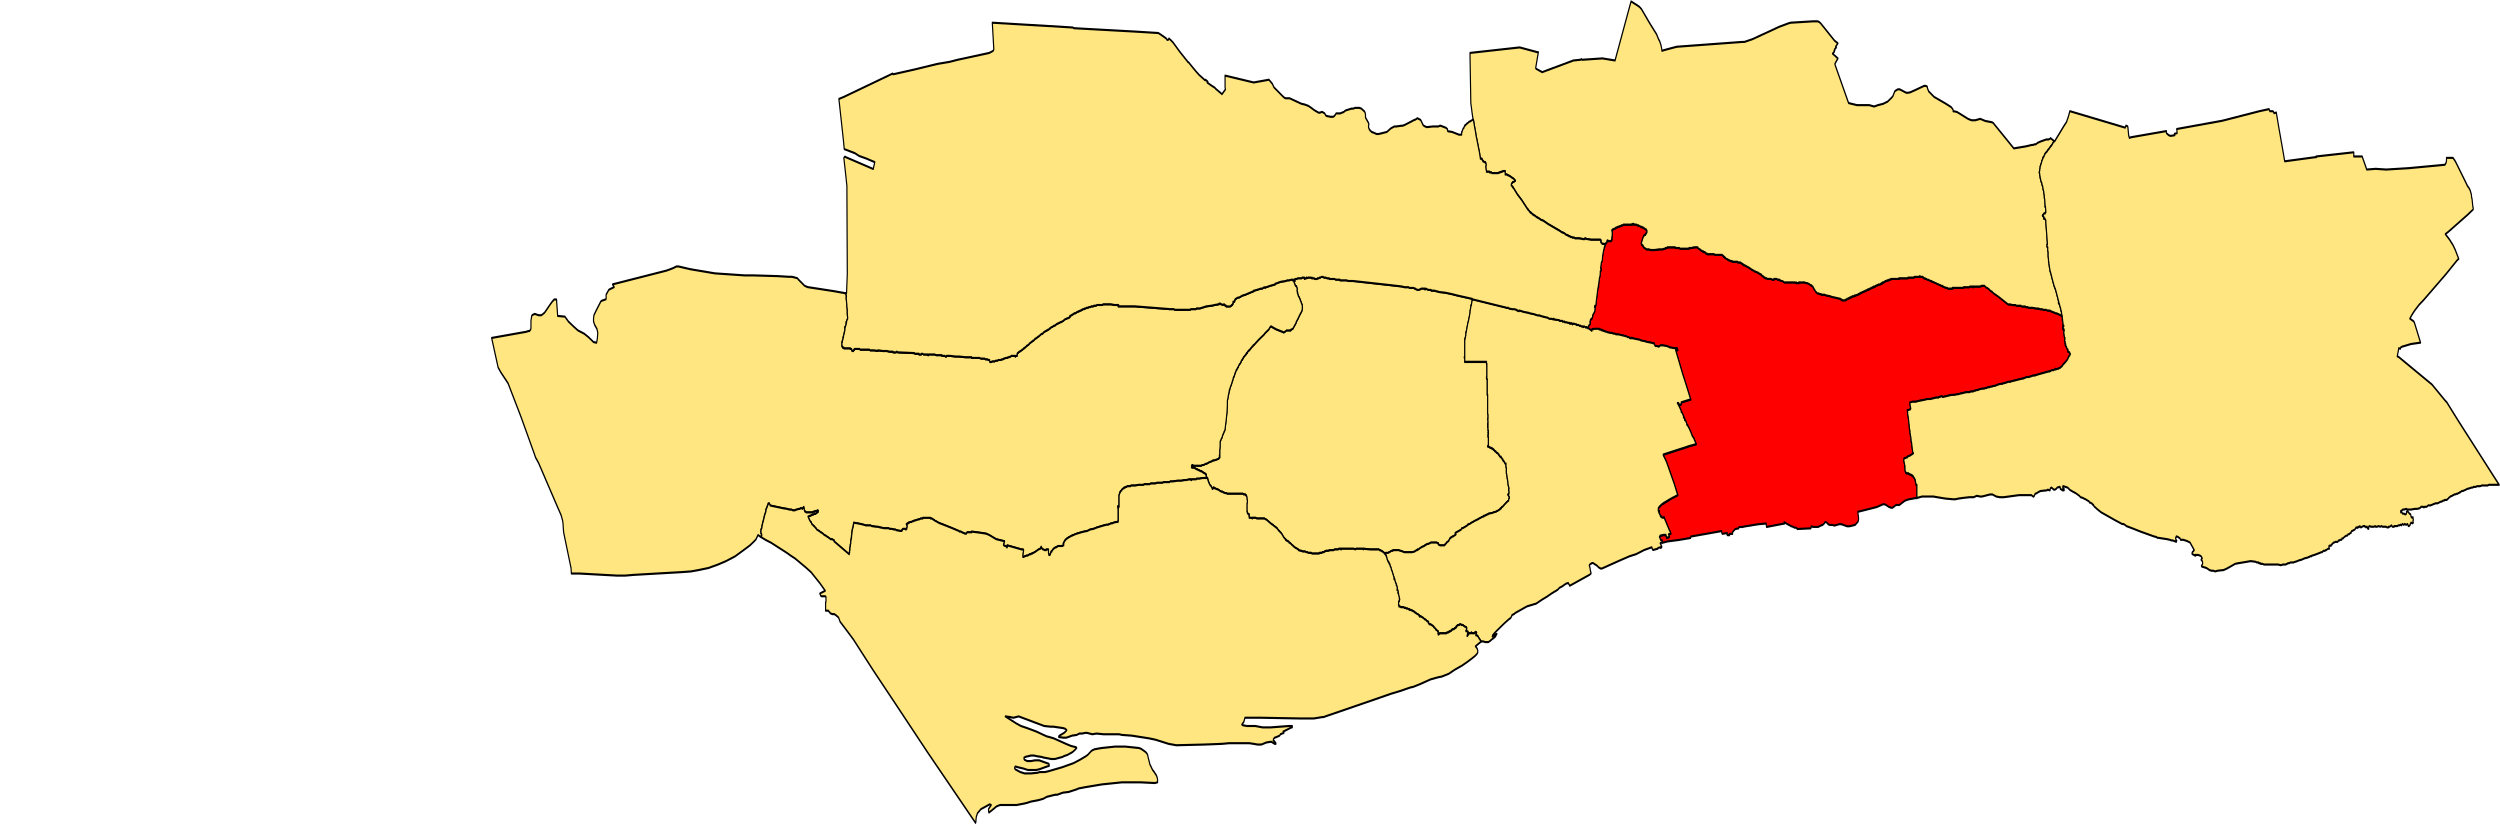
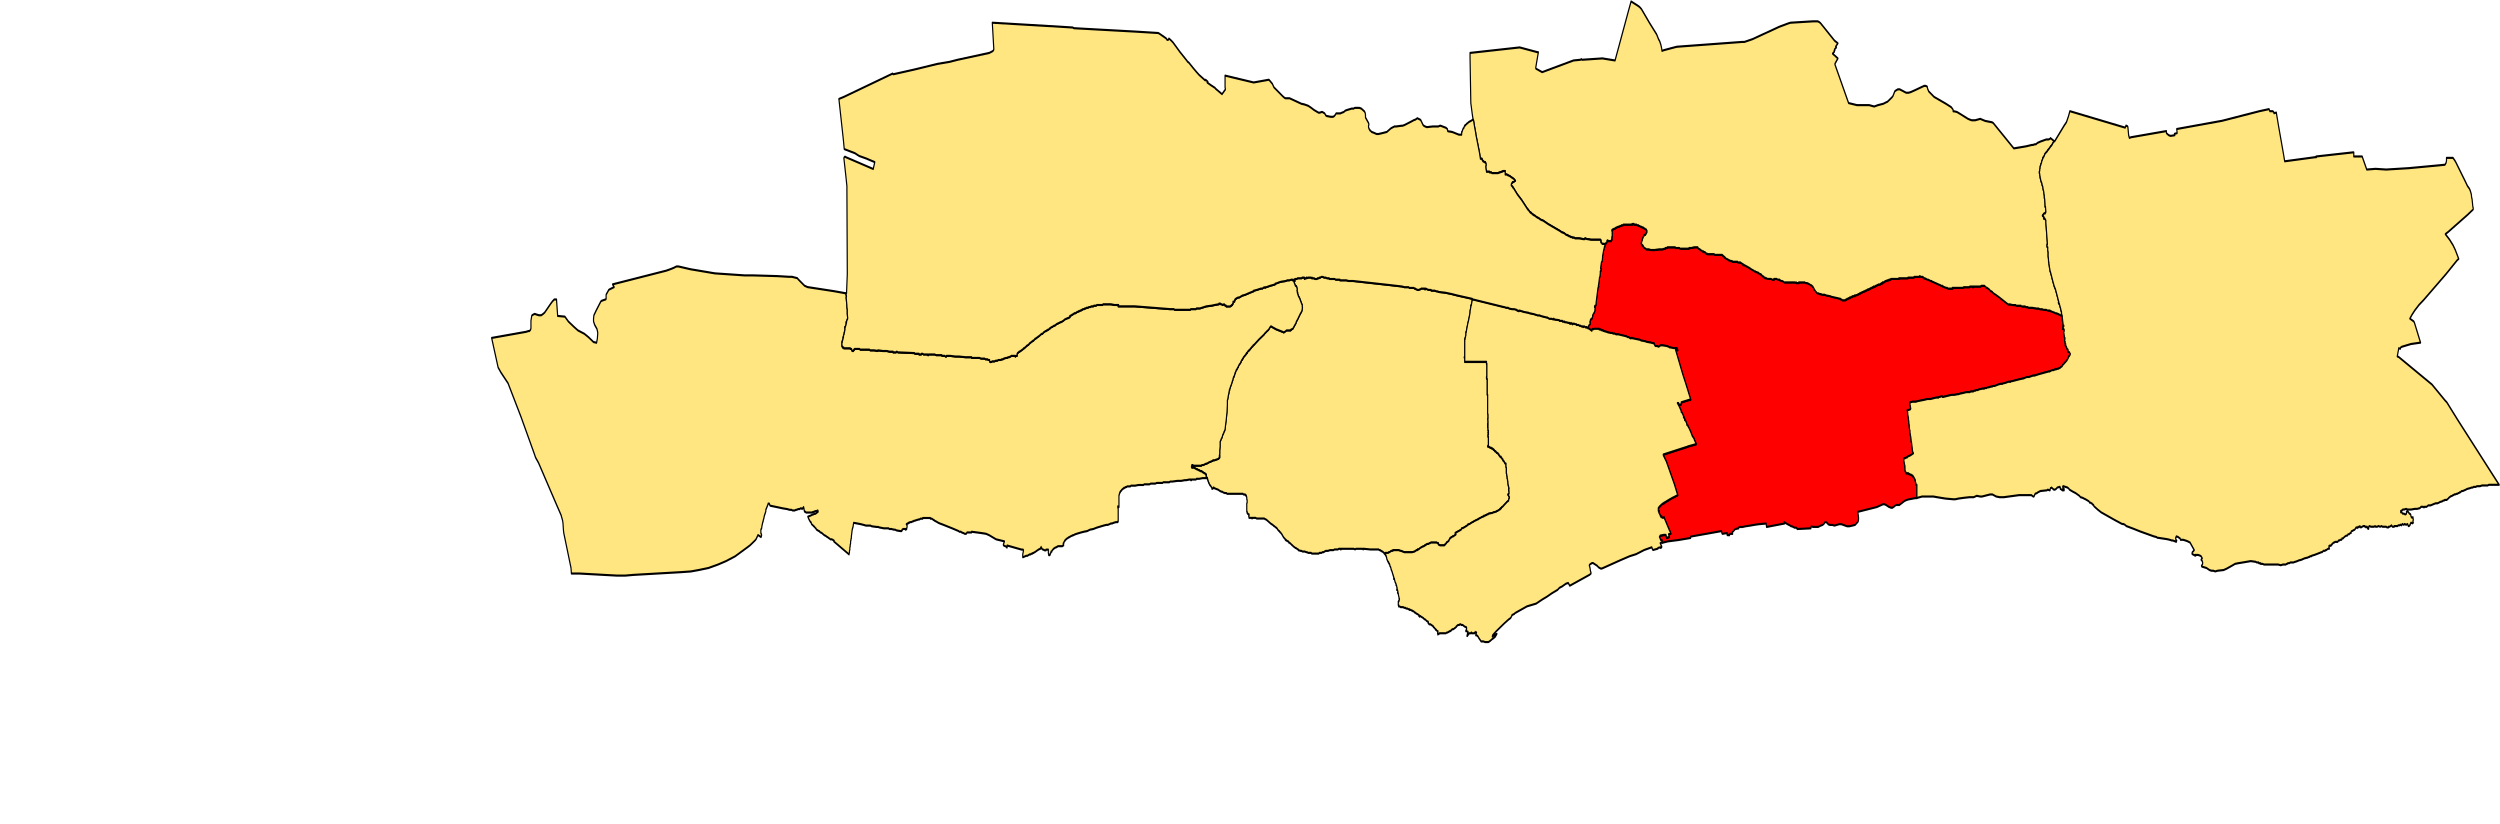
<svg xmlns="http://www.w3.org/2000/svg" xmlns:ns1="http://sodipodi.sourceforge.net/DTD/sodipodi-0.dtd" xmlns:ns2="http://www.inkscape.org/namespaces/inkscape" version="1.1" width="1572.322" height="518.38" id="svg2" ns1:docname="East end.svg" ns2:version="0.92.4 (5da689c313, 2019-01-14)">
  <ns1:namedview pagecolor="#ffffff" bordercolor="#666666" borderopacity="1" objecttolerance="10" gridtolerance="10" guidetolerance="10" ns2:pageopacity="0" ns2:pageshadow="2" ns2:window-width="1920" ns2:window-height="1017" id="namedview71" showgrid="false" fit-margin-top="0" fit-margin-left="0" fit-margin-right="0" fit-margin-bottom="0" ns2:zoom="0.81454783" ns2:cx="927.74986" ns2:cy="262.97932" ns2:window-x="1432" ns2:window-y="-8" ns2:window-maximized="1" ns2:current-layer="Wards" />
  <defs id="defs19">
    <clipPath id="clipPath2827">
      <rect width="1425" height="617.778" x="0" y="86.686" id="rect2829" />
    </clipPath>
    <clipPath id="clipPath2831">
      <rect width="1425" height="617.778" x="0" y="86.686" id="rect2833" />
    </clipPath>
    <pattern patternUnits="userSpaceOnUse" width="200" height="28" id="LabLabSNPSNP" patternTransform="matrix(1.6,1,-1,1,0,0)">
      <rect y="0" x="0" height="14" width="200" id="LCLC1" style="fill:#dc241f" />
      <rect y="14" x="0" height="21" width="200" id="LCLC4" style="fill:#fdf38e" />
    </pattern>
    <pattern patternUnits="userSpaceOnUse" width="200" height="28" id="SNPSNPLabInd" patternTransform="matrix(1.6,1,-1,1,0,0)">
      <rect y="0" x="0" height="7" width="200" id="LLCC1" style="fill:#DDDDDD" />
      <rect y="7" x="0" height="7" width="200" id="LLCC2" style="fill:#dc241f" />
-       <rect y="14" x="0" height="14" width="200" id="LLCC3" style="fill:#fdf38e" />
    </pattern>
    <pattern patternUnits="userSpaceOnUse" width="200" height="28" id="SNPSNPLabLib" patternTransform="matrix(1.6,1,-1,1,0,0)">
      <rect y="0" x="0" height="7" width="200" id="rect13" style="fill:#dc241f" />
      <rect y="7" x="0" height="7" width="200" id="rect15" style="fill:#faa61a" />
      <rect y="14" x="0" height="14" width="200" id="rect17" style="fill:#fdf38e" />
    </pattern>
    <pattern patternUnits="userSpaceOnUse" width="200" height="21" id="SNPSNPLab" patternTransform="matrix(1.6,1,-1,1,0,0)">
      <rect y="0" x="0" height="7" width="200" id="rect20" style="fill:#dc241f" />
      <rect y="7" x="0" height="14" width="200" id="rect22" style="fill:#fdf38e" />
    </pattern>
    <pattern patternUnits="userSpaceOnUse" width="200" height="28" id="SNPSNPConLab" patternTransform="matrix(1.6,1,-1,1,0,0)">
      <rect y="0" x="0" height="7" width="200" id="rect25" style="fill:#dc241f" />
      <rect y="7" x="0" height="7" width="200" id="rect27" style="fill:#0087DC" />
      <rect y="14" x="0" height="14" width="200" id="rect29" style="fill:#fdf38e" />
    </pattern>
  </defs>
  <g id="Wards" transform="matrix(1,0,0,1.8,252.334,-291.944)" style="fill:#fdf38e">
    <path d="m 618.465,355.617 h -0.24 v -0.24 h -0.24 l -0.24,-0.24 h -0.24 l -0.24,-0.24 h -0.24 -0.24 l -0.24,-0.24 h -0.24 -0.24 l -0.24,-0.24 h -0.24 -0.24 -0.24 l -0.24,-0.24 h -0.24 -0.24 -0.24 -0.24 -0.24 -0.24 -0.24 -0.24 -1.2 -0.24 -1.68 -0.24 l -4.32,-0.24 h -0.24 v 0.24 l -0.48,-0.24 h -0.24 -3.12 -0.24 -0.48 l -0.48,0.24 -0.96,-0.24 h -0.48 -0.72 -0.72 -1.44 -0.24 -0.72 -0.24 -0.24 -0.24 -0.24 -0.24 -0.24 -0.48 -0.24 -0.48 -0.48 -0.48 v 0.24 h -0.24 v -0.24 h -0.24 -0.48 -0.24 -0.24 l -0.48,0.24 h -0.96 -0.48 -0.48 -0.24 l -0.72,0.24 h -0.96 -1.2 l -1.2,0.24 h -0.24 -0.24 -0.24 -0.72 l -0.72,0.24 -0.72,0.24 h -0.72 l -0.48,0.24 h -0.48 -0.24 -0.24 -0.24 -0.24 l -0.24,0.24 h -0.48 -0.96 -0.24 -0.24 -0.48 -0.72 -0.24 -0.24 -0.48 -0.48 l -0.24,-0.24 h -0.48 -0.24 -0.24 -0.24 -0.48 -0.24 l -0.72,-0.24 h -0.48 l -0.96,-0.24 h -0.48 -0.48 -0.24 -0.24 l -0.72,-0.24 h -0.24 -0.24 l -1.44,-0.24 v -0.24 h -0.24 l -1.2,-0.48 h -0.24 l -1.68,-0.72 -0.24,-0.24 h -0.24 l -1.2,-0.72 h -0.24 l -0.24,-0.24 h -0.48 v -0.24 l -0.48,-0.24 h -0.24 -0.24 l -0.24,-0.24 h -0.24 -0.24 v -0.24 h -0.24 -0.24 v -0.24 l -0.48,-0.24 -0.72,-0.48 -0.48,-0.48 -0.48,-0.48 -0.96,-0.72 h -0.24 l -0.48,-0.48 h -0.24 l -0.72,-0.48 -0.24,-0.24 -0.24,-0.24 h -0.24 l -0.24,-0.24 h -0.24 l -0.48,-0.24 -0.48,-0.24 h -0.24 l -0.72,-0.48 h -0.24 l -1.2,-0.48 -0.48,-0.24 -0.96,-0.48 -0.96,-0.48 -0.72,-0.24 h -0.24 l -0.48,-0.24 h -0.24 -0.24 -0.24 -0.24 -0.24 -1.44 -1.68 -0.48 l -0.72,-0.24 h -0.24 -0.72 -0.96 -0.24 v 0.24 l -0.48,-0.24 h -0.96 -0.48 l -0.24,-0.72 h 0.24 v -0.24 -0.24 h -0.24 l -0.48,-0.24 h -0.24 v -0.24 h -0.24 v -0.24 -0.24 h -0.24 v -0.72 -0.72 -0.72 -0.72 l 0.24,-0.24 v -0.24 -0.24 -0.24 -0.24 l -0.24,-0.24 v -0.24 -0.24 -0.24 l -0.24,-0.24 v -0.24 h -0.24 v -0.24 h -0.24 -0.24 v -0.24 h -0.24 -0.24 -0.24 -0.24 -0.24 l -0.24,-0.24 h -0.48 -0.48 -0.48 -0.96 -0.96 -0.72 -0.72 -0.96 -2.16 -0.24 -0.24 -0.72 -0.24 -0.24 -0.24 -0.24 l -0.24,-0.24 h -0.96 l -1.2,-0.24 -0.48,-0.24 h -0.48 l -0.96,-0.24 -1.2,-0.48 -1.2,-0.24 -0.96,-0.24 h -0.48 v -0.24 h -0.24 -0.24 v 0.24 l -0.72,0.24 v -0.24 l -0.24,-0.24 -0.72,-0.72 h -0.24 l -0.48,-0.48 -0.24,-0.48 h -0.24 v -0.24 l -0.24,-0.24 v -0.24 h -0.24 v -0.48 h -0.24 v -0.24 -0.24 h -0.24 l -0.72,-0.72 v -0.24 h 0.24 v -0.24 h -0.24 l -0.24,-0.24 h -0.24 l -0.24,-0.24 h -0.24 l -0.72,-0.24 -0.72,-0.24 -0.24,-0.24 h -0.24 -0.24 -0.24 l -0.72,-0.24 -0.96,-0.24 -0.72,-0.24 h -0.24 l -0.72,-0.24 -0.72,-0.24 h -0.48 l -0.24,-0.24 h -0.24 v 0.24 h -0.24 -0.24 l -0.24,-0.24 v -0.24 l 0.24,-0.48 h 0.48 0.24 l 0.24,0.24 h 0.24 0.48 0.72 1.44 0.24 0.24 0.24 0.24 0.24 0.24 0.48 0.24 l 0.24,-0.24 h 0.24 0.24 0.48 l 1.68,-0.48 h 0.48 l 1.44,-0.48 2.16,-0.48 h 0.24 v -0.24 h 0.72 0.24 0.24 l 0.96,-0.24 h 0.24 l 0.96,-0.24 h 0.24 l 0.24,-0.24 v -0.24 l 0.24,0.24 v -0.24 h 0.24 v -0.48 -0.24 h -0.24 l 0.24,-0.48 v -1.2 l 0.24,-1.44 v -1.44 -0.24 l 0.24,-0.24 0.48,-0.72 0.48,-0.48 0.24,-0.48 0.24,-0.48 0.24,-0.24 0.24,-0.24 0.24,-0.48 0.24,-0.24 0.24,-0.24 0.24,-0.48 0.24,-1.2 0.48,-2.16 0.48,-2.64 0.24,-2.64 v -0.48 -0.72 -0.24 l 0.24,-0.48 0.24,-0.72 v -0.24 l 0.24,-0.48 v -0.24 l 0.24,-0.24 v -0.48 l 0.24,-0.24 v -0.24 -0.24 h 0.24 v -0.24 l 0.24,-0.48 0.24,-0.24 v -0.24 l 0.24,-0.24 0.48,-0.72 0.48,-0.96 0.24,-0.24 0.24,-0.72 0.24,-0.24 v -0.24 h 0.24 l 0.24,-0.48 0.24,-0.24 v -0.24 l 0.24,-0.24 v -0.24 h 0.24 v -0.24 l 0.24,-0.24 0.24,-0.48 0.24,-0.24 h 0.24 l 0.48,-0.72 h 0.24 l 0.24,-0.24 v -0.24 l 0.24,-0.24 0.24,-0.24 0.24,-0.24 0.48,-0.24 0.24,-0.24 v -0.24 h 0.24 v -0.24 l 0.24,-0.24 0.24,-0.24 h 0.24 v -0.24 h 0.24 v -0.24 h 0.24 l 0.24,-0.24 v -0.24 h 0.24 l 0.48,-0.48 h 0.24 l 0.24,-0.24 0.24,-0.24 h 0.24 V 285.789 h 0.24 v -0.24 h 0.24 0.24 v -0.24 l 0.24,-0.24 0.48,-0.24 h 0.24 v -0.24 h 0.24 l 0.24,-0.24 h 0.24 l 0.24,-0.24 0.24,-0.24 h 0.24 l 0.48,-0.48 0.72,-0.24 v -0.24 h 0.24 l 0.24,-0.24 h 0.24 l 0.72,-0.48 2.4,-1.44 3.12,-1.68 0.24,-0.24 1.68,-0.96 0.96,-0.48 0.48,-0.48 0.24,-0.24 0.72,-0.48 0.72,0.24 1.44,0.48 h 0.24 l 0.48,0.24 2.16,0.48 2.16,0.48 0.96,0.24 1.2,-0.48 0.48,-0.24 h 0.48 0.24 0.24 0.24 0.24 0.24 0.48 0.24 0.24 v -0.24 h 0.24 0.24 l 0.24,-0.24 h 0.24 0.24 l 0.24,-0.24 1.92,-1.92 v -0.24 l 0.96,-0.96 1.44,-1.68 0.96,-0.96 0.24,-0.24 v -0.24 l 0.24,-0.24 v -0.24 -0.24 l 0.24,-0.24 -0.24,-0.24 v -0.24 -0.24 -0.24 l -0.24,-0.24 -1.44,-2.16 -0.72,-0.72 -0.72,-1.2 h 0.24 l -0.48,-0.72 0.24,-0.48 -0.48,-0.96 -0.72,-0.24 -0.96,-1.44 h 0.24 l 0.48,-0.24 -0.24,-0.24 h -0.48 v -0.24 h 0.24 0.24 l 0.24,-0.24 h 0.48 0.48 0.24 l 0.48,-0.24 h 0.24 0.48 0.24 0.24 0.48 0.72 0.24 l 0.24,-0.24 h 0.24 0.24 0.24 0.48 0.24 v 0.24 0.24 h 0.24 v -0.24 h 0.24 0.48 l 0.24,-0.24 h 0.24 v 0.24 l 0.96,-0.24 h -0.24 0.24 0.48 0.96 0.24 l 0.48,0.24 0.24,-0.24 v 0.24 h 0.24 0.24 0.24 0.48 0.24 l 0.24,0.24 h 0.24 0.24 0.24 0.72 l 0.24,-0.24 h 0.24 0.72 l 0.24,-0.24 h 0.24 0.24 0.24 l 0.48,-0.24 h 0.48 0.24 0.24 0.24 l 0.48,0.24 h 0.24 0.24 0.24 0.24 0.24 l 0.72,0.24 h 0.24 0.24 0.24 0.24 0.24 0.24 v 0.24 h 0.48 0.24 0.24 0.24 0.48 0.24 0.24 0.72 0.48 l 0.72,0.24 h 0.72 0.96 0.48 0.24 0.24 v 0.24 h 0.24 0.48 0.72 0.24 0.24 0.48 0.48 1.2 l 1.44,0.24 h 0.96 1.92 l 23.279,1.44 7.44,0.48 1.44,0.24 h 0.24 0.24 0.48 1.68 l 0.48,0.24 h 1.92 0.24 0.24 0.24 0.24 l 0.24,0.24 h 0.24 0.24 0.24 l 0.24,0.24 h 0.24 l 0.96,0.24 h 0.48 l 0.96,-0.24 h 0.24 l 0.48,-0.24 h 0.24 0.24 0.24 0.24 0.24 0.24 0.24 0.24 0.24 v 0.24 h 0.24 0.24 v -0.24 h 0.24 l 0.72,0.24 1.2,0.24 h 0.48 0.24 0.48 0.24 v 0.24 h 0.24 0.24 0.24 0.72 0.48 0.24 l 1.2,0.24 h 0.48 l 1.2,0.24 3.84,0.24 4.08,0.48 3.36,0.48 9.6,1.2 v 0.24 l -0.72,2.16 h -0.24 v 0.24 0.24 l -0.48,1.44 v 0.48 l -0.48,1.44 -0.24,0.72 -0.48,1.2 -0.24,0.48 -0.96,2.879 v 0.24 h -0.24 v 0.48 0.24 0.24 l -0.24,0.48 v 0.24 l -0.24,0.24 v 0.24 0.24 h -0.24 v 0.48 0.48 0.24 0.24 0.24 0.72 0.24 0.48 0.96 0.48 0.96 0.48 0.24 h -0.24 v 0.24 h 0.24 v 0.72 0.48 0.24 h 0.96 0.24 0.24 0.48 1.92 1.2 0.48 1.44 0.96 2.4 2.16 0.24 0.48 0.24 0.24 v 0.48 0.24 h 0.24 v 0.24 1.44 1.2 0.96 0.48 0.24 h -0.24 v 0.24 0.24 h 0.24 v 0.24 h 0.24 v 0.48 0.24 0.24 0.48 0.24 0.48 0.24 0.48 0.48 0.48 0.24 0.48 0.24 0.24 0.48 h 0.24 v 0.24 0.24 0.24 0.48 0.24 0.24 0.48 0.24 0.24 0.48 0.24 0.24 0.24 0.72 0.24 0.48 0.24 0.24 0.48 0.24 l 0.24,0.48 v 0.24 0.24 0.48 0.24 0.24 h -0.24 l 0.24,0.72 v 0.48 0.24 0.24 h -0.24 v 0.24 h 0.24 v 0.24 h -0.24 v 0.24 h 0.24 v 0.24 l -0.24,0.24 h 0.24 v 0.48 0.24 0.24 0.24 h 0.24 v 0.24 0.48 h -0.24 0.24 v 0.48 0.24 h -0.24 v 0.72 h 0.24 v 0.24 0.24 0.24 0.24 0.72 0.72 0.24 0.24 l -0.48,0.48 h 0.48 l 0.48,0.24 h 0.24 l 0.48,0.24 h 0.48 l 0.48,0.24 h 0.24 0.24 l 0.24,0.24 h 0.24 v 0.24 h 0.48 l 0.24,0.24 0.24,0.24 h 0.48 l 0.24,0.24 0.24,0.24 h 0.24 l 0.48,0.24 h 0.24 l 0.24,0.24 0.24,0.24 h 0.24 v 0.24 l 0.72,0.48 h 0.24 0.24 v 0.24 h 0.24 l 0.24,0.24 0.24,0.24 0.24,0.24 h 0.24 v 0.24 l 0.24,0.24 h 0.24 l 0.48,0.48 0.48,0.48 h 0.24 0.24 v 0.24 0.24 0.24 0.48 l 0.24,0.24 v 0.24 0.24 0.24 0.48 0.24 0.24 0.24 l 0.24,0.48 v 0.24 l 0.24,0.48 v 0.48 l 0.24,0.48 v 0.24 0.24 l 0.24,0.24 v 0.24 0.24 l 0.24,0.96 0.48,0.96 v 0.24 h -0.24 v 0.24 0.24 l 0.24,0.24 v 0.48 0.24 0.24 l -0.72,0.24 0.24,0.24 0.24,0.24 0.24,0.24 0.24,0.24 v 0.24 l -0.48,0.48 v 0.24 0.24 h -0.24 l -0.24,0.24 h -0.24 l -2.4,1.44 -0.72,0.48 h -0.24 l -0.48,0.24 v 0.24 h -0.24 -0.24 v 0.24 h -0.24 -0.24 v 0.24 h -0.24 l -0.48,0.24 h -0.24 l -0.48,0.24 h -0.24 -0.24 l -0.24,0.24 h -0.24 l -1.44,0.24 h -0.24 l -0.72,0.24 h -0.24 l -2.16,0.24 -0.24,0.24 h -0.24 -0.24 -0.24 l -0.24,0.24 h -0.24 -0.24 l -0.48,0.24 h -0.24 -0.48 v 0.24 h -0.24 l -1.2,0.24 -0.48,0.24 h -0.24 l -0.72,0.24 h -0.24 l -0.24,0.24 h -0.24 l -2.64,0.72 -0.48,0.24 h -0.24 l -0.72,0.24 -0.72,0.24 -0.48,0.24 h -0.48 l -0.48,0.24 h -0.24 -0.24 v 0.24 l -0.72,0.24 -2.16,0.72 h -0.24 -0.24 l -0.48,0.24 v 0.24 l -0.72,0.24 -3.12,0.96 0.24,0.24 0.24,0.24 -0.48,0.24 -0.72,0.24 -0.48,0.24 h -0.48 l -0.48,0.24 h -0.24 l -0.24,0.24 h -0.24 -0.24 v 0.24 h -0.24 l -0.24,0.24 -0.24,0.24 v 0.24 l -0.48,0.24 -0.48,0.24 h -0.24 l -0.24,0.24 h -0.24 v 0.24 h -0.24 l -0.24,0.24 -0.72,0.48 v -0.24 l -0.24,0.24 h -0.48 -0.24 -0.24 -0.24 -0.24 -0.24 -0.24 -0.24 -0.24 -0.24 l -0.72,-0.24 h -0.24 v -0.24 -0.24 h -0.24 -0.24 -0.24 l -0.24,-0.24 h -0.24 -0.24 -0.24 -0.24 -0.24 -0.24 -0.24 -0.24 -0.24 -0.24 -0.24 -0.24 -0.48 -0.24 -0.24 l -0.48,0.24 h -0.48 l -0.48,0.24 h -0.48 -0.48 l -0.24,0.24 h -0.48 l -0.24,0.24 h -0.48 l -0.24,0.24 -1.2,0.24 -1.44,0.48 -0.96,0.48 h -0.24 -0.24 -0.24 v 0.24 h -0.48 -0.24 l -0.24,0.24 h -0.24 l -0.48,0.24 -1.68,0.24 h -0.24 -0.24 -0.24 -0.24 -0.24 -0.24 -0.24 -0.24 -0.24 -0.24 -0.24 -0.24 -0.24 -0.24 -0.24 -0.24 -0.24 -0.24 -0.24 -0.24 l -1.2,-0.24 -0.96,-0.24 h -0.24 -0.24 l -0.96,-0.24 h -0.24 -0.24 -0.24 -0.24 -0.24 -0.48 -0.24 -0.24 -0.48 -0.24 -0.24 -0.24 -0.24 v 0.24 h -0.24 -0.24 -0.24 -0.24 l -1.2,0.48 h -0.24 -0.24 l -0.24,0.24 h -0.24 -0.72 -0.24 -0.24 -0.24 -0.24 v 0.24 z" id="Coldside" style="fill:#ffe680;fill-rule:evenodd;stroke:#000000;stroke-width:0.745;stroke-linecap:round;stroke-linejoin:round;stroke-miterlimit:10;stroke-dasharray:none" ns2:connector-curvature="0" />
    <path d="m 1044.455,272.591 h 0.24 v 0.24 0.48 l 0.24,0.72 h -0.24 l 0.24,0.24 0.24,0.96 v 0.72 h 0.48 v 0.24 h -0.24 v 0.24 h -0.24 v 0.24 h -0.24 v 0.48 h 0.24 0.24 0.24 v 0.24 h 0.24 v 0.24 0.24 h -0.24 v 0.48 l 0.24,0.96 0.24,0.96 h 0.24 v 0.24 0.24 h -0.24 v 0.48 0.24 h 0.24 l 0.24,0.24 -0.24,0.24 0.24,0.24 v 0.24 h 0.24 v 0.24 h -0.24 v 0.24 h 0.24 v 0.24 h 0.24 l 0.24,0.24 0.24,0.48 0.48,0.48 h 0.24 v 0.24 h -0.24 l 0.24,0.48 h 0.24 0.24 l 0.24,0.24 h 0.24 l 0.24,0.48 h 0.24 v 0.24 l -0.24,0.24 -0.24,0.24 -0.24,0.24 h -0.24 l -0.24,0.24 v 0.24 l -0.24,0.24 -0.24,0.24 -0.24,0.24 -0.24,0.24 -0.48,0.24 -0.24,0.24 -0.48,0.24 -0.24,0.24 h -0.24 l -0.24,0.24 -0.48,0.24 -0.24,0.24 -0.24,0.24 -0.48,0.24 h -0.24 l -0.24,0.24 h -0.24 l -0.24,0.24 h -0.24 -0.24 l -0.48,0.24 h -0.48 l -1.2,0.24 v -0.24 l -0.48,0.24 h 0.24 -0.24 -0.24 l -0.48,0.24 h -1.2 l -1.44,0.48 h -0.72 l -3.12,0.48 -3.12,0.48 -2.64,0.48 h -0.96 l -1.2,0.24 -1.2,0.24 h -0.72 -0.72 l -1.92,0.48 -2.16,0.24 -3.36,0.48 -1.68,0.24 h -0.24 -0.24 -0.24 l -0.24,0.24 h -0.48 -1.2 l -0.96,0.24 -1.44,0.24 h -0.48 l -0.72,0.24 h -0.48 -0.24 -0.48 l -1.44,0.24 -2.16,0.48 h -0.96 l -0.72,0.24 h -0.72 l -1.2,0.24 h -0.24 -0.24 -0.24 -0.24 l -0.48,0.24 h -0.72 l -0.96,0.24 h -1.2 l -1.92,0.24 -0.72,0.24 h -0.96 l -0.72,0.24 h -0.24 -0.24 -0.24 l -0.48,0.24 h -0.48 -0.48 -0.48 -0.24 l -0.48,0.24 h -0.24 -0.48 -0.48 -0.96 l -1.68,0.24 -1.92,0.24 h -0.24 l -1.2,0.24 h -0.48 l -2.16,0.24 h -1.68 l -3.6,0.48 -1.68,0.24 h -0.24 -0.24 l -0.24,-0.24 h -0.24 l -1.2,0.24 h -0.24 -0.24 l -0.24,0.24 h -0.24 -1.44 l -1.68,0.24 -1.68,0.24 h -1.92 l -1.68,0.24 -2.16,0.24 -2.16,0.24 -1.44,0.24 h -1.44 -0.24 -0.24 -0.24 l -1.44,0.24 v 0.48 0.24 l 0.24,0.72 0.24,0.72 h -0.24 v 0.24 l -1.2,0.24 h -0.72 l 0.24,0.96 v 0.24 0.24 l 0.24,0.72 0.24,0.72 v 0.48 l 0.24,0.72 v 0.48 l 0.24,0.72 v 0.48 l 0.24,1.2 0.24,0.24 v 0.48 0.24 l 0.24,0.72 v 0.24 l 0.24,0.48 0.24,1.2 v 0.48 l 0.24,0.24 0.72,3.359 0.48,0.48 -1.92,0.72 -1.92,0.48 v 0.24 h -0.24 -0.24 -0.24 l -0.24,0.24 h -0.24 -0.24 -0.24 -0.24 v 0.24 h -0.24 v 0.24 0.48 l 0.24,0.72 0.24,0.72 0.24,0.48 h -0.24 v 0.24 l 0.24,0.24 v 0.96 l 0.24,0.24 v 0.24 l 0.24,0.24 h 0.24 v 0.24 h 0.24 0.24 0.24 0.24 0.24 0.24 v 0.24 h 0.24 0.24 0.24 l 0.24,0.24 h 0.24 0.24 0.24 l 0.24,0.24 h 0.24 0.24 v 0.24 h 0.24 0.24 v 0.24 h 0.24 l 0.24,0.24 0.24,0.24 0.24,0.24 0.24,0.24 v 0.24 h 0.24 v 0.24 0.24 l 0.24,0.48 0.24,0.48 v 0.24 h 0.24 0.24 v 0.72 1.44 2.4 h -0.96 l -4.56,0.48 -1.2,0.24 -0.96,0.24 -3.36,1.44 h -0.24 -0.96 -0.72 -0.24 l -0.96,0.48 -1.2,0.48 h -0.72 -0.24 l -0.96,-0.24 h -0.24 l -1.92,-0.72 -0.96,-0.24 h -0.96 l -0.96,0.24 -2.88,0.72 -12,1.68 0.48,1.92 v 0.72 l -0.24,0.72 -0.72,0.48 -1.2,0.72 -1.68,0.24 -1.92,0.24 h -1.44 l -3.6,-0.72 h -1.44 l -1.44,0.24 -1.44,0.24 -1.44,-0.24 h -1.44 l -1.2,-0.24 -0.24,-0.24 -0.24,-0.24 -0.96,-0.24 h -0.48 l -0.48,0.48 -0.96,0.48 -1.2,0.24 -1.68,0.48 h -1.68 -1.44 l -1.2,-0.24 -0.24,0.72 -8.64,0.24 v -0.24 l -0.72,-0.24 h -0.96 l -0.72,-0.24 -0.96,-0.24 h -0.48 l -0.48,-0.24 -1.68,-0.48 -2.16,-0.72 0.24,0.48 -4.56,0.48 -6.72,0.72 -0.24,-0.96 v -0.24 l -4.8,0.24 -2.88,0.24 -2.4,0.24 -2.88,0.24 -1.92,0.24 h -2.16 l -0.24,0.24 v 0.24 l -2.16,0.24 -1.92,1.2 0.24,0.48 h -1.92 v 0.48 h -0.96 v -0.24 l -0.48,0.24 -0.24,-0.48 0.24,-0.24 h -0.48 l -2.64,0.24 -0.24,-0.24 -0.24,-0.72 -19.44,1.92 v 0.48 l -7.68,0.72 -6.72,0.48 -3.36,0.48 -0.24,-0.48 v -0.24 h -0.24 -0.24 -0.24 v -0.24 h -0.24 l -0.48,-0.72 v -0.24 h -0.24 l 0.24,-0.24 0.24,-0.24 2.16,-0.24 h 1.44 l 0.48,0.96 1.68,-0.24 -0.48,-0.96 1.44,-0.24 -0.24,-0.24 v -0.24 l -0.72,-0.72 -2.88,-3.839 -0.24,-0.24 -0.24,-0.24 v -0.24 l -0.48,0.24 h -0.24 -0.24 -0.24 l -0.24,-0.24 v -0.24 l -0.48,0.24 -0.24,-0.48 h -0.24 v -0.24 l -0.48,-0.48 -0.24,-0.24 -0.24,-0.24 0.24,-0.24 h 0.24 v -0.24 h -0.24 -0.24 -0.24 v -0.24 -0.24 -0.24 -0.24 h 0.24 v -0.24 h 0.24 l 0.24,-0.24 h 0.24 v -0.24 h 0.24 l 0.24,-0.24 h 0.24 l 0.24,-0.24 h 0.24 l 0.24,-0.24 0.72,-0.24 h 0.24 0.24 v -0.24 h 0.24 0.24 l 0.24,-0.24 h 0.24 0.24 l 0.24,-0.24 h 0.24 0.24 l 0.24,-0.24 h 0.24 0.24 l 0.24,-0.24 h 0.48 l 0.24,-0.24 h 0.24 l 1.44,-0.48 0.96,-0.24 2.4,-0.72 -0.72,-1.2 -1.44,-2.64 -5.04,-7.919 -1.68,-1.92 -0.24,-0.24 v -0.24 l 14.64,-2.64 h 0.24 l 0.72,-0.24 h 0.24 l 4.56,-0.72 h 0.24 v -0.24 l -1.2,-1.44 v -0.24 l -1.2,-0.96 -0.96,-1.44 -0.96,-1.2 -0.96,-0.96 v -0.24 h -0.24 -0.24 l -0.24,-0.72 -0.96,-1.2 -0.24,0.24 v -0.24 h 0.24 l -0.24,-0.24 -0.24,-0.24 -0.24,-0.24 h -0.24 v -0.24 h 0.24 l -0.96,-1.2 -0.48,-0.48 h -0.24 v -0.24 l -0.24,-0.48 -1.2,-1.44 -0.72,-0.72 v -0.24 h -0.24 0.72 l 0.72,0.72 h 0.24 l 0.24,-0.24 h 0.24 0.24 l 0.24,-0.24 -0.24,-0.48 5.52,-0.96 h 0.48 l -3.36,-5.999 -1.68,-2.879 -2.4,-4.559 -2.16,-4.079 1.44,0.24 -0.24,-0.48 h -0.24 v -0.24 h -0.24 -0.24 -1.44 -0.24 l -2.16,-0.24 h -0.48 l -0.48,-0.24 -1.2,-0.24 -2.64,-0.24 h -0.24 -0.24 -0.24 -0.24 -0.24 -0.24 l -0.24,0.24 -0.72,0.24 -1.2,-0.24 h -0.72 -0.24 l -0.48,-0.48 v -0.24 h -0.24 v -0.24 h -0.24 -0.24 l -1.68,-0.24 -2.4,-0.24 -1.2,-0.24 -2.4,-0.24 -0.72,-0.24 -4.08,-0.48 h -0.48 l -0.48,-0.24 h -0.24 -0.24 v 0.24 h -0.24 l -0.96,-0.24 -0.24,-0.24 h -0.24 -0.72 l -0.48,-0.24 -5.28,-0.72 h -0.96 -0.48 l -0.72,-0.24 h -0.24 -0.48 -0.24 -0.24 l -0.24,-0.24 h -0.24 -0.96 l -1.92,-0.24 -0.96,-0.24 h -0.24 -0.24 l -0.96,-0.24 h -0.24 -0.24 v -0.24 h -0.24 -0.48 -0.24 -0.24 v -0.24 h -0.24 -0.24 -0.24 -0.24 -0.24 v -0.24 h -0.24 -0.24 -0.24 -0.24 -0.24 -0.24 -0.24 -0.24 -0.24 -0.24 -0.24 -0.24 -0.24 l -0.72,0.24 -0.24,-0.24 -0.48,0.24 v 0.24 0.24 l -2.16,-0.96 h 0.24 -0.48 l 0.24,-0.72 0.48,-0.48 h 0.24 l 0.48,-0.48 v -0.24 h -0.24 v -0.24 -0.24 h 0.24 v -0.24 -0.24 l 0.24,-0.24 h 0.24 v -0.24 h 0.24 0.24 l 0.48,-0.72 v -0.24 -0.24 l 0.24,-0.24 0.24,-0.24 0.72,-0.72 0.24,-0.48 v -0.48 l 0.24,-0.48 v -0.24 h -0.48 v -0.24 l 0.24,-0.24 h 0.48 l 0.24,-0.48 v -0.48 l 1.2,-5.279 0.48,-0.48 h -0.24 v -0.24 l 0.24,-0.72 0.48,-2.16 0.24,-0.24 0.24,-1.2 v -0.24 -0.48 h 0.24 v -0.24 h 0.24 l 0.24,-0.48 h -0.24 l -0.24,-0.24 v -0.24 l 0.48,-1.92 0.48,-0.48 0.24,-1.2 v -0.48 l 0.24,-0.72 0.48,-1.44 0.24,-0.48 0.24,-0.72 h 0.24 v -0.48 l 0.24,-0.24 0.24,-0.24 0.24,-0.24 h 0.24 0.24 l 0.24,-0.48 v -0.24 l 0.24,-0.24 h 0.24 0.24 v 0.24 h 0.24 0.24 0.48 0.24 0.24 0.24 0.24 l 0.24,-0.24 v -0.24 h 0.24 v -0.24 -0.24 -0.24 -0.24 l 0.24,-0.24 v -0.24 -0.48 -0.24 -0.24 -0.24 -0.24 l -0.24,-0.24 v -0.24 l 0.48,-0.24 h 0.24 l 0.72,-0.24 h 0.24 0.24 l 0.24,-0.24 1.92,-0.48 h 0.24 0.24 0.24 l 0.24,-0.24 h 0.24 0.24 0.24 l 0.24,-0.24 h 0.24 0.24 0.24 0.24 l 0.24,-0.24 h 0.24 0.24 0.24 0.24 0.24 0.24 0.24 0.96 0.24 0.24 0.24 0.24 0.24 0.24 0.24 0.24 0.24 0.24 0.24 l 0.24,-0.24 0.24,0.24 h 0.24 v -0.24 h 0.24 0.24 0.24 v 0.24 h 0.24 0.24 0.24 0.24 0.24 0.48 l 0.24,0.24 h 0.24 0.24 0.24 0.24 v 0.24 h 0.24 0.24 0.24 l 0.48,0.24 h 0.24 0.24 l 0.48,0.24 h 0.48 0.24 v 0.24 h 0.24 0.24 l 0.48,0.24 h 0.24 l 0.24,0.24 h 0.24 0.24 v 0.24 h 0.24 v 0.24 h 0.24 v 0.24 0.24 l -0.24,0.24 -0.24,0.24 h -0.24 v 0.24 h -0.24 v 0.24 h -0.24 -0.24 -0.24 v 0.24 h -0.24 l -0.24,0.24 -0.48,0.72 -0.24,0.24 v 0.24 l -0.72,1.2 v 0.24 l 0.24,0.24 h 0.24 v 0.24 h 0.24 0.24 v 0.24 h 0.24 v 0.24 h 0.24 v 0.24 h 0.24 l 0.24,0.24 h 0.24 l 0.48,0.24 h 0.24 l 0.24,0.24 h 0.24 0.24 0.24 0.24 0.24 0.24 0.24 l 1.2,0.24 h 1.2 0.24 0.24 0.24 0.24 l 3.12,-0.24 h 0.72 0.24 0.24 0.24 0.24 0.24 l 1.44,-0.24 h 0.24 0.24 v -0.24 h 0.24 0.24 0.24 0.24 0.24 v -0.24 h 0.24 0.24 0.24 0.24 0.24 0.24 1.44 1.2 0.24 0.24 0.24 0.24 v 0.24 h 0.24 0.24 0.24 0.24 0.24 0.24 0.24 0.24 0.24 0.24 0.24 l 0.24,0.24 h 0.24 0.24 0.72 0.24 0.24 0.48 0.96 0.48 0.24 0.48 0.72 0.24 0.24 0.24 v -0.24 h 0.24 0.24 0.72 0.24 0.24 l 1.44,-0.24 h 0.48 0.24 0.24 0.24 0.24 0.24 0.24 0.24 0.24 v 0.24 l 1.2,0.48 h 0.24 l 0.24,0.24 h 0.24 l 0.24,0.24 h 0.24 0.24 l 0.24,0.24 h 0.24 0.24 0.24 v 0.24 h 0.24 0.24 0.24 0.24 l 0.24,0.24 0.24,0.24 h 0.24 0.24 0.24 v 0.24 h 0.24 0.24 0.24 0.24 0.24 0.24 0.24 0.48 0.48 0.48 0.48 0.96 l 0.24,0.24 h 0.48 0.72 0.24 0.96 0.24 0.48 0.24 0.24 0.24 0.24 0.48 0.24 l 0.24,0.24 h 0.24 v 0.24 h 0.48 v 0.24 h 0.24 0.24 v 0.24 h 0.48 l 0.24,0.24 0.48,0.24 h 0.48 l 0.24,0.24 h 0.48 l 0.24,0.24 h 0.48 0.24 l 0.24,0.24 h 0.24 0.24 0.48 0.24 v 0.24 h 0.24 0.24 0.48 0.24 0.24 0.24 0.24 0.24 0.48 0.24 0.48 v 0.24 h 0.48 0.24 0.24 0.24 0.24 0.24 l 0.72,0.24 0.24,0.24 h 0.24 0.24 v 0.24 h 0.24 0.24 0.24 v 0.24 h 0.24 0.24 l 3.12,0.96 0.48,0.24 h 0.24 l 0.96,0.48 h 0.48 0.24 l 0.24,0.24 h 0.24 0.24 l 0.24,0.24 h 0.24 0.24 0.24 l 0.24,0.24 h 0.24 0.24 0.24 l 0.24,0.24 h 0.24 0.24 0.24 v 0.24 h 0.24 0.24 l 0.24,0.24 h 0.24 0.24 0.24 v 0.24 h 0.24 0.24 v 0.24 h 0.24 l 0.24,0.24 h 0.24 0.24 v 0.24 h 0.24 0.24 v 0.24 h 0.24 0.24 0.24 v 0.24 h 0.24 0.24 0.24 0.24 l 0.48,0.24 h 0.24 0.24 0.48 0.24 0.72 0.48 l 0.48,0.24 h 0.24 0.48 0.24 0.24 v -0.24 h 0.24 0.48 0.24 0.24 0.24 0.24 0.24 l 0.24,0.24 h 0.24 0.24 0.24 0.24 0.24 0.24 v 0.24 h 0.24 0.24 l 0.48,0.24 h 0.48 0.24 l 0.72,0.24 0.48,0.24 h 0.96 0.72 1.44 0.24 0.24 0.48 0.96 0.72 0.24 0.24 0.24 0.48 l 0.48,0.24 0.24,-0.24 v 0.24 h 0.24 0.48 0.72 v -0.24 h 0.24 0.48 0.24 0.48 0.24 0.24 0.24 0.72 0.96 l 0.48,0.24 h 0.96 l 0.96,0.24 0.72,0.24 0.48,0.24 h 0.24 0.24 v 0.24 h 0.24 0.24 l 0.24,0.24 h 0.24 v 0.24 h 0.24 l 0.24,0.24 v 0.24 h 0.24 v 0.24 h 0.24 v 0.24 h 0.24 l 0.48,0.48 0.24,0.24 h 0.24 l 0.24,0.24 0.48,0.24 h 0.24 0.24 0.24 0.24 l 0.24,0.24 h 0.24 0.24 0.24 0.24 0.24 v 0.24 h 0.24 0.24 0.24 0.24 0.24 0.24 0.24 0.48 l 0.96,0.24 2.16,0.24 h 0.24 l 0.96,0.24 5.76,0.72 v 0.24 h 0.24 0.24 0.24 v 0.24 h 0.24 0.24 0.24 0.24 0.24 0.48 0.48 l 0.24,-0.24 h 0.24 0.24 l 0.24,-0.24 h 0.24 0.24 l 0.48,-0.24 h 0.24 0.24 0.24 v -0.24 h 0.24 0.24 0.24 l 0.24,-0.24 h 0.24 0.24 0.24 l 0.24,-0.24 h 0.24 0.24 0.24 0.24 0.24 v -0.24 h 0.48 l 1.44,-0.24 0.48,-0.24 h 0.24 0.24 l 0.24,-0.24 h 0.48 l 0.48,-0.24 h 0.24 l 0.72,-0.24 h 0.24 l 0.72,-0.24 h 0.24 0.24 l 0.24,-0.24 h 0.24 0.24 l 0.72,-0.24 h 0.24 0.24 v -0.24 h 0.24 0.24 0.48 l 0.24,-0.24 h 0.24 0.24 l 0.24,-0.24 h 0.48 0.24 l 0.24,-0.24 h 0.24 0.24 0.24 v -0.24 h 0.24 0.24 0.24 0.24 l 0.24,-0.24 h 0.24 0.24 l 0.48,-0.24 h 0.24 l 0.72,-0.24 h 0.24 0.24 0.24 0.24 l 0.24,-0.24 h 0.24 0.24 0.24 v -0.24 h 0.24 0.24 v -0.24 h 0.72 l 1.2,-0.48 h 0.24 0.48 l 0.24,-0.24 h 0.24 0.24 0.24 0.24 l 0.24,-0.24 h 0.48 0.24 0.24 l 0.24,-0.24 h 0.24 0.24 0.24 0.24 0.24 0.24 0.24 0.24 0.24 0.24 0.24 0.24 0.24 0.24 0.24 0.24 0.24 0.48 0.24 0.24 v -0.24 h 0.72 0.24 0.24 0.24 0.24 0.24 0.24 0.24 0.48 0.24 0.24 0.48 0.24 0.24 0.24 0.24 0.24 0.24 0.24 l 0.24,-0.24 h 0.48 0.24 0.24 0.24 0.24 0.24 0.24 0.24 0.24 0.24 0.24 0.24 0.48 l 0.24,-0.24 h 0.48 0.24 0.48 0.24 0.24 0.24 0.48 0.24 0.24 0.24 l 0.24,-0.24 h 0.24 0.24 l 0.24,0.24 h 0.24 0.24 0.24 0.24 0.24 0.24 v 0.24 h 0.24 0.24 v 0.24 h 0.24 0.24 0.24 0.24 v 0.24 h 0.24 0.24 0.24 l 0.48,0.24 h 0.24 0.24 0.24 l 0.48,0.24 h 0.24 0.24 l 0.24,0.24 h 0.48 0.24 0.24 v 0.24 h 0.24 0.24 l 4.8,1.2 h 0.24 l 0.24,0.24 h 0.24 0.24 0.24 0.24 v 0.24 h 0.24 0.24 0.24 l 0.24,0.24 h 0.24 0.24 0.24 l 0.24,0.24 h 0.24 0.24 0.24 0.24 0.24 v 0.24 h 0.24 0.24 0.24 0.24 0.24 0.24 0.24 0.24 0.24 0.24 0.24 0.24 0.24 v -0.24 h 0.24 0.24 0.24 0.24 0.24 0.24 0.24 1.2 0.48 0.24 0.72 0.24 0.24 0.48 0.24 0.24 0.48 0.24 l 0.72,-0.24 h 0.24 0.24 0.24 0.24 0.24 0.24 0.24 0.24 0.24 0.24 0.24 0.72 l 0.48,-0.24 h 0.24 0.24 0.24 0.24 0.24 0.24 0.24 v 0.24 h 0.24 v -0.24 h 0.24 0.24 0.24 0.24 0.24 0.24 0.48 0.24 0.24 0.72 0.24 1.2 l 0.72,-0.24 h 1.44 0.24 0.24 l 0.48,0.24 0.24,0.24 0.96,0.24 1.2,0.48 1.2,0.72 h 0.48 l 0.24,0.24 h 0.24 l 0.24,0.24 0.48,0.24 1.92,0.72 1.2,0.48 6,2.64 h 0.72 0.48 l 1.68,0.24 h 0.24 0.24 0.24 0.24 0.24 0.24 0.48 l 0.24,0.24 h 0.24 0.24 0.24 0.24 0.24 0.24 0.24 0.48 0.24 0.24 0.24 0.24 l 0.24,0.24 h 0.24 0.24 0.24 0.24 0.24 0.24 0.24 0.24 0.24 0.24 l 0.24,0.24 h 0.24 0.24 0.24 0.24 0.24 0.24 l 0.24,0.24 h 0.24 0.24 0.24 1.68 l 2.64,0.24 h 1.44 l 0.72,0.24 h 0.72 0.72 l 0.96,0.24 h 0.48 0.96 0.24 l 0.72,0.24 h 0.48 0.48 0.48 0.24 l 0.24,0.24 h 0.48 l 0.48,0.24 h 0.24 0.24 0.24 l 0.24,0.24 h 0.24 0.24 0.24 l 0.48,0.24 h 0.24 0.24 0.24 0.24 l 0.48,0.24 h 0.24 0.24 l 0.24,0.24 h 0.24 0.24 0.24 l 0.24,0.24 h 0.72 z" id="East End" style="fill:#ff0000;fill-rule:evenodd;stroke:#000000;stroke-width:0.745;stroke-linecap:round;stroke-linejoin:round;stroke-miterlimit:10;stroke-dasharray:none" ns2:connector-curvature="0" />
    <path d="m 226.315,349.858 -1.92,-0.72 -1.2,1.44 -0.72,0.48 -3.12,1.68 -2.88,1.2 -6.48,2.64 -5.76,1.68 -5.04,1.2 -6,1.2 -6.24,0.72 -4.8,0.48 -6,0.24 -29.999,0.96 -5.04,0.24 h -5.76 l -7.92,-0.24 -15.6,-0.48 h -4.8 l -0.24,-1.92 -4.56,-12.238 -0.24,-1.2 -0.24,-2.16 -0.24,-0.96 -0.96,-1.92 -2.64,-3.359 -11.52,-14.877 -1.2,-1.2 -0.72,-0.72 -0.72,-1.2 -8.4,-12.958 -8.16,-11.758 -4.56,-3.839 -1.68,-1.68 -0.48,-1.2 -3.6,-9.118 21.839,-2.16 1.2,-0.24 h 0.72 l 0.72,-0.48 0.24,-0.48 v -2.64 l 0.48,-1.68 0.24,-0.24 0.72,-0.24 0.96,-0.24 1.2,0.24 1.44,0.24 h 0.48 0.96 l 1.2,-0.48 0.96,-0.48 3.84,-3.119 0.96,-0.72 1.2,-0.72 h 1.44 l 0.72,5.759 4.56,0.24 2.16,1.68 3.6,1.92 2.4,1.2 4.08,1.2 2.64,1.2 3.12,1.68 1.92,0.24 0.48,-1.44 0.24,-1.68 v -0.48 l -0.48,-1.2 -1.44,-1.44 -0.72,-1.2 v -0.96 l 0.24,-1.2 1.44,-1.68 2.88,-3.119 0.48,-0.24 2.4,-0.48 h 0.24 l 0.24,-0.24 v -1.44 l 1.68,-1.68 0.72,-0.24 2.64,-0.72 -0.96,-0.96 33.839,-4.799 2.4,-0.48 2.16,-0.48 1.68,-0.48 h 1.44 l 7.44,0.96 15.36,1.44 18.96,0.72 h 5.76 l 14.64,0.24 7.2,0.24 h 1.92 l 3.36,0.48 0.72,0.48 3.84,2.16 0.96,0.24 0.96,0.24 16.8,1.44 7.2,0.72 v 0.24 l 0.24,0.24 v 0.24 l 0.24,0.24 -0.24,0.48 0.48,2.879 v 0.48 l 0.24,0.96 v 1.44 l 0.24,1.44 v 0.24 l -0.24,0.24 -0.48,0.72 v 0.24 h -0.24 v 0.24 h 0.24 -0.24 v 0.48 l -0.24,0.48 -0.24,0.24 v 0.24 h -0.24 l -0.24,0.24 0.24,0.24 v 0.24 0.24 l -0.24,0.48 v 0.24 l -0.24,0.24 v 0.24 0.24 l -0.24,0.24 -0.24,0.48 v 0.24 0.24 h -0.24 v 0.24 0.24 l -0.24,0.48 -0.24,0.24 v 0.24 0.24 h -0.24 v 0.24 0.24 0.24 0.24 0.24 0.24 h 0.24 v 0.24 h 0.24 v 0.24 h 0.24 0.24 0.24 v 0.24 h 0.24 0.24 0.24 0.24 2.4 0.48 0.24 v 0.24 h 0.24 0.24 0.24 v 0.24 h 0.24 v 0.24 l 0.24,0.24 h 0.72 v -0.24 h 0.24 v -0.24 h 0.24 0.24 v -0.24 h 0.24 0.24 0.24 0.72 0.48 0.48 0.72 l 0.48,0.24 h 0.24 0.48 0.96 0.24 0.24 1.92 1.68 l 0.48,0.24 h 0.24 2.16 l 2.4,0.24 v -0.24 l 3.12,0.24 h 1.2 1.44 l 1.68,0.24 h 0.96 0.48 0.24 0.24 0.24 v 0.24 h 1.2 0.24 0.24 0.24 l 0.24,-0.24 h 0.24 l 0.72,0.24 10.08,0.24 h 0.24 l 0.24,0.24 h 0.96 0.96 0.24 0.24 0.24 v 0.24 h 1.2 0.24 V 285.789 h 0.24 0.24 0.48 l 0.48,0.24 h 0.96 0.24 0.48 0.48 0.24 0.24 v 0.24 h 0.48 v -0.24 h 0.24 0.24 0.24 0.24 0.24 0.24 0.24 0.48 0.72 0.96 l 0.96,0.24 h 0.72 1.44 1.44 v 0.24 h 1.68 0.24 l 0.24,0.24 h 0.48 0.24 v -0.24 h 0.24 1.44 0.48 l 3.6,0.24 h 2.16 l 4.08,0.24 h 0.24 0.96 0.24 0.72 1.68 v 0.24 h 0.72 0.24 0.24 0.48 1.44 1.68 l 1.2,0.24 h 0.48 0.24 0.24 0.24 0.24 0.24 0.24 0.24 l 0.48,0.24 h 0.24 0.24 0.24 0.24 0.24 0.24 l 0.24,0.24 h 0.48 0.24 0.24 v 0.24 l 0.24,0.48 h 0.72 l 0.72,-0.24 h 0.72 0.72 l 0.72,-0.24 h 0.96 l 0.72,-0.24 h 0.96 0.48 l 0.72,-0.24 h 0.72 l 0.48,-0.24 1.44,-0.24 h 0.24 0.48 l 0.48,-0.24 h 0.72 l 0.72,-0.24 h 0.24 l 0.48,-0.24 h 0.48 0.24 0.24 0.24 0.24 0.24 0.24 0.24 0.24 v 0.24 h 0.24 l 0.24,-0.24 h 0.24 0.48 v -0.24 -0.24 -0.24 h 0.24 v -0.24 h 0.24 l 0.24,-0.24 h 0.24 l 0.24,-0.24 h 0.48 l 0.24,-0.24 h 0.24 l 0.48,-0.24 h 0.24 l 0.24,-0.24 h 0.24 l 0.48,-0.24 0.24,-0.24 h 0.48 l 0.24,-0.24 h 0.24 l 0.24,-0.24 h 0.24 l 0.24,-0.24 0.48,-0.24 h 0.24 l 0.48,-0.24 h 0.24 l 0.24,-0.24 0.24,-0.24 h 0.24 l 0.24,-0.24 h 0.24 l 0.48,-0.24 0.48,-0.24 h 0.24 l 0.24,-0.24 h 0.48 l 0.24,-0.24 0.48,-0.24 0.24,-0.24 h 0.48 l 0.24,-0.24 h 0.24 l 0.48,-0.24 0.48,-0.24 h 0.24 l 0.48,-0.24 0.48,-0.24 0.48,-0.24 0.48,-0.24 h 0.48 l 0.48,-0.24 0.24,-0.24 0.72,-0.24 0.48,-0.24 h 0.48 l 0.24,-0.24 h 0.48 l 0.24,-0.24 h 0.48 l 0.48,-0.24 0.24,-0.24 h 0.48 l 0.24,-0.24 0.72,-0.24 h 0.48 l 0.24,-0.24 0.72,-0.24 h 0.48 l 0.96,-0.48 0.72,-0.24 h 0.24 l 0.72,-0.24 h 0.24 l 0.48,-0.24 h 0.24 0.24 l 0.72,-0.24 0.72,-0.24 0.48,-0.24 0.48,-0.24 0.96,-0.24 0.96,-0.24 h 0.48 l 0.24,-0.24 h 0.24 0.24 l 0.24,-0.24 -0.24,-0.24 h 0.48 l 0.24,-0.24 h 0.48 l 0.24,-0.24 h 0.48 l 0.24,-0.24 h 0.24 l 0.48,-0.24 h 0.72 l 0.48,-0.24 H 424.79 l 0.24,-0.24 h 0.72 l 0.24,-0.24 h 0.24 0.48 l 0.24,-0.24 h 0.24 0.48 l 0.24,-0.24 h 0.48 l 0.24,-0.24 h 0.24 0.24 0.24 0.24 l 0.24,-0.24 h 0.48 0.24 l 0.48,-0.24 h 0.24 0.48 0.24 l 0.48,-0.24 h 0.24 0.72 l 0.48,-0.24 h 0.24 0.24 0.72 0.24 l 0.24,-0.24 h 0.24 0.24 0.24 0.24 0.48 l 0.48,-0.24 h 0.24 0.72 0.24 0.24 0.24 0.24 0.48 0.24 0.48 0.48 l 0.24,-0.24 h 0.24 0.48 0.48 0.48 0.48 0.24 0.24 0.24 0.24 0.24 0.96 0.72 l 2.16,0.24 h 0.24 1.2 1.2 v 0.24 h -0.24 v 0.24 h 0.96 0.96 0.72 0.96 0.96 0.24 1.2 4.56 l 21.839,0.96 h 0.24 0.48 0.24 0.48 0.48 0.24 0.48 l 0.48,0.24 h 0.24 0.24 0.24 0.24 0.48 0.72 0.24 0.24 0.24 0.24 0.48 0.48 0.48 0.48 0.24 0.24 0.24 0.48 0.48 0.24 0.24 0.48 0.24 0.24 0.24 0.48 0.24 0.48 0.24 l 0.24,-0.24 h 0.48 0.24 0.24 0.24 0.24 0.48 0.24 0.24 0.24 0.24 0.48 l 0.24,-0.24 h 0.24 0.24 1.44 0.24 l 4.08,-0.72 3.36,-0.24 1.92,-0.24 2.4,-0.24 h 0.24 v -0.24 h 0.24 0.24 0.24 0.24 l 0.24,0.24 h 0.24 0.24 0.24 l 0.24,0.24 h 0.24 l 0.72,-0.24 h 0.24 l 0.24,0.24 h 0.24 v 0.24 h 0.24 0.24 0.24 v 0.24 h 0.24 0.24 0.24 0.24 0.24 0.24 0.24 0.24 0.24 0.24 0.24 l 0.24,-0.24 h 0.24 0.24 v -0.24 h 0.24 0.24 v -0.24 h 0.24 v -0.24 h 0.24 v -0.24 -0.24 -0.24 h 0.96 v -0.24 -0.24 h 0.24 v -0.24 h 0.24 v -0.24 h 0.24 0.24 l 0.24,-0.24 h 0.24 l 0.72,-0.24 h 0.72 l 1.44,-0.48 0.72,-0.24 h 0.24 l 1.44,-0.24 0.96,-0.24 4.08,-0.96 h 0.24 v -0.24 h 0.24 l 1.68,-0.24 2.64,-0.48 h 0.24 0.24 0.24 0.24 l 0.48,-0.24 0.72,-0.24 0.48,0.24 0.24,-0.24 h 0.24 0.24 l 2.4,-0.48 3.12,-0.48 v -0.24 l 1.44,-0.24 0.96,-0.24 1.44,-0.24 2.88,-0.24 0.96,-0.24 h 1.2 l 1.44,-0.24 h 0.24 0.24 0.24 v 0.24 h 0.48 0.24 0.48 l 0.24,0.24 -0.48,0.24 h -0.24 l 0.96,1.44 0.72,0.24 0.48,0.96 -0.24,0.48 0.48,0.72 h -0.24 l 0.72,1.2 0.72,0.72 1.44,2.16 0.24,0.24 v 0.24 0.24 0.24 l 0.24,0.24 -0.24,0.24 v 0.24 0.24 l -0.24,0.24 v 0.24 l -0.24,0.24 -0.96,0.96 -1.44,1.68 -0.96,0.96 v 0.24 l -1.92,1.92 -0.24,0.24 h -0.24 -0.24 l -0.24,0.24 h -0.24 -0.24 v 0.24 h -0.24 -0.24 -0.48 -0.24 -0.24 -0.24 -0.24 -0.24 -0.48 l -0.48,0.24 -1.2,0.48 -0.96,-0.24 -2.16,-0.48 -2.16,-0.48 -0.48,-0.24 h -0.24 l -1.44,-0.48 -0.72,-0.24 -0.72,0.48 -0.24,0.24 -0.48,0.48 -0.96,0.48 -1.68,0.96 -0.24,0.24 -3.12,1.68 -2.4,1.44 -0.72,0.48 h -0.24 l -0.24,0.24 h -0.24 v 0.24 l -0.72,0.24 -0.48,0.48 h -0.24 l -0.24,0.24 -0.24,0.24 h -0.24 l -0.24,0.24 h -0.24 v 0.24 h -0.24 l -0.48,0.24 -0.24,0.24 v 0.24 h -0.24 -0.24 v 0.24 h -0.24 v 0.24 h -0.24 l -0.24,0.24 -0.24,0.24 h -0.24 l -0.48,0.48 h -0.24 v 0.24 l -0.24,0.24 h -0.24 v 0.24 h -0.24 v 0.24 h -0.24 l -0.24,0.24 -0.24,0.24 v 0.24 h -0.24 v 0.24 l -0.24,0.24 -0.48,0.24 -0.24,0.24 -0.24,0.24 -0.24,0.24 v 0.24 l -0.24,0.24 h -0.24 l -0.48,0.72 h -0.24 l -0.24,0.24 -0.24,0.48 -0.24,0.24 v 0.24 h -0.24 v 0.24 l -0.24,0.24 v 0.24 l -0.24,0.24 -0.24,0.48 h -0.24 v 0.24 l -0.24,0.24 -0.24,0.72 -0.24,0.24 -0.48,0.96 -0.48,0.72 -0.24,0.24 v 0.24 l -0.24,0.24 -0.24,0.48 v 0.24 h -0.24 v 0.24 0.24 l -0.24,0.24 v 0.48 l -0.24,0.24 v 0.24 l -0.24,0.48 v 0.24 l -0.24,0.72 -0.24,0.48 v 0.24 0.72 0.48 l -0.24,2.64 -0.48,2.64 -0.48,2.16 -0.24,1.2 -0.24,0.48 -0.24,0.24 -0.24,0.24 -0.24,0.48 -0.24,0.24 -0.24,0.24 -0.24,0.48 -0.24,0.48 -0.48,0.48 -0.48,0.72 -0.24,0.24 v 0.24 1.44 l -0.24,1.44 v 1.2 l -0.24,0.48 h 0.24 v 0.24 0.48 h -0.24 v 0.24 l -0.24,-0.24 v 0.24 l -0.24,0.24 h -0.24 l -0.96,0.24 h -0.24 l -0.96,0.24 h -0.24 -0.24 -0.72 v 0.24 h -0.24 l -2.16,0.48 -1.44,0.48 h -0.48 l -1.68,0.48 h -0.48 -0.24 -0.24 l -0.24,0.24 h -0.24 -0.48 -0.24 -0.24 -0.24 -0.24 -0.24 -0.24 -1.44 -0.72 -0.48 -0.24 l -0.24,-0.24 h -0.24 -0.48 l -0.24,0.48 v 0.24 l 0.24,0.24 h 0.24 0.24 v -0.24 h 0.24 l 0.24,0.24 h 0.48 l 0.72,0.24 0.72,0.24 h 0.24 l 0.72,0.24 0.96,0.24 0.72,0.24 h 0.24 0.24 0.24 l 0.24,0.24 0.72,0.24 0.72,0.24 h 0.24 l 0.24,0.24 h 0.24 l 0.24,0.24 h 0.24 v 0.24 h -0.24 v 0.24 l 0.72,0.72 h -0.24 -0.96 -1.68 l -2.16,0.24 h -1.44 -0.24 l -0.24,0.24 h -1.44 -0.24 -0.24 -0.96 v 0.24 h -0.24 -0.24 v -0.24 h -0.72 l -2.16,0.24 h -0.48 -0.48 l -2.16,0.24 h -2.4 l -3.12,0.24 h -0.72 -0.48 -0.24 l -0.48,0.24 h -0.72 -0.24 -0.48 -0.72 -0.96 -0.72 l -0.48,0.24 h -0.48 -0.48 -0.24 -0.72 -0.48 -0.48 -0.72 l -0.96,0.24 h -0.24 -0.24 -0.72 -0.48 -0.72 -0.48 l -0.72,0.24 h -0.24 -1.2 -1.68 -0.24 l -0.48,0.24 h -0.48 -0.48 -0.72 -0.24 -0.48 -0.48 -0.24 l -2.16,0.24 h -0.72 -0.24 -0.24 -0.24 -0.24 -0.24 -0.24 -0.24 -0.24 l -0.24,0.24 h -0.24 -0.24 -0.24 -0.24 -0.24 -0.24 -0.24 -0.24 -0.24 l -0.24,0.24 h -0.24 -0.24 -0.24 l -0.24,0.24 h -0.24 -0.24 -0.24 v 0.24 h -0.24 -0.24 l -0.24,0.24 h -0.24 l -0.24,0.24 h -0.24 v 0.24 h -0.24 l -0.24,0.24 h -0.24 v 0.24 h -0.24 v 0.24 h -0.24 v 0.24 l -0.24,0.24 v 0.24 l -0.24,0.24 v 0.24 0.24 0.24 0.24 0.24 0.48 0.24 0.48 0.96 0.24 0.24 0.24 l -0.72,-0.24 v 0.24 0.24 h 0.24 v 2.4 0.72 0.48 0.72 0.48 h -0.24 v 0.24 h -0.24 -0.96 l -1.44,0.24 -0.96,0.24 h -0.24 -0.48 l -0.96,0.24 -0.96,0.24 h -0.96 l -1.68,0.24 -4.32,0.72 -2.16,0.48 -2.16,0.24 -1.68,0.48 -2.16,0.24 -1.68,0.24 -1.44,0.24 -1.44,0.24 -1.2,0.24 -0.72,0.24 h -0.48 l -0.48,0.24 h -0.48 l -0.48,0.24 h -0.24 l -0.48,0.24 h -0.48 l -0.24,0.24 h -0.24 l -0.48,0.24 h -0.24 l -0.24,0.24 h -0.24 l -0.24,0.24 h -0.24 v 0.24 h -0.24 l -0.24,0.24 -0.24,0.24 v 0.24 h -0.24 v 0.24 h -0.24 v 0.24 0.24 h 0.24 v 0.24 h -0.24 -0.24 l -0.24,0.24 h -0.24 -1.44 -0.48 -0.24 -0.48 l -0.48,0.24 h -0.24 l -0.48,0.24 h -0.24 -0.24 l -0.48,0.24 h -0.24 l -0.24,0.24 h -0.24 l -0.24,0.24 -0.72,0.48 v 0.24 h -0.24 -0.24 v 0.24 l -0.24,0.24 -0.24,0.24 v 0.24 h -0.24 v 0.24 h -0.24 -0.24 -0.24 v -0.24 l -0.24,-0.48 v -0.24 -0.24 -0.24 -0.48 h -0.48 -0.24 -0.24 -0.24 -0.24 v 0.24 h -0.48 -0.48 l -0.72,-0.24 h -0.24 l -0.72,-0.24 v -0.24 h -0.24 l -0.24,-0.48 v 0.24 l -0.24,0.24 h -0.24 v 0.24 h -0.24 l -0.96,0.24 -2.4,0.96 h -0.24 l -0.48,0.24 h -0.24 -0.24 l -0.24,0.24 h -0.24 -0.24 -0.24 l -0.24,0.24 h -0.24 -0.24 -0.24 l -0.72,0.24 -0.72,0.24 h -0.72 l -1.92,0.48 h -0.24 v -0.24 -0.72 l 0.24,-0.72 0.24,-0.72 -0.24,-0.24 h -0.72 -0.24 l -9.12,-1.44 v 0.72 h -0.24 v -0.24 l -0.96,-0.24 -0.96,-0.24 -0.24,-0.24 0.72,-1.2 -5.28,-0.72 -4.32,-1.44 -1.92,-0.48 -2.64,-0.24 -6.48,-0.48 v 0.24 h -1.44 -0.72 -0.24 -0.24 -0.24 l -0.24,0.24 -0.24,0.24 h -0.24 -0.24 -0.24 -0.24 l -0.72,-0.24 -1.2,-0.24 -0.48,-0.24 h -0.24 -0.72 l -0.48,-0.24 -4.08,-0.96 -6.48,-1.44 -1.2,-0.24 -0.96,-0.24 -1.44,-0.48 -0.96,-0.24 -0.24,-0.24 h -0.24 -0.24 l -0.24,-0.24 h -0.24 l -0.48,-0.24 h -0.72 -0.24 v -0.24 h -0.24 -0.24 -0.24 -0.24 -0.24 -0.24 -0.24 -0.48 -0.48 -0.24 -0.24 -0.24 -0.24 -0.24 -0.24 -0.24 -0.24 -0.24 v 0.24 h -0.24 -0.72 -0.48 l -0.48,0.24 h -0.48 l -1.44,0.24 -1.2,0.24 h -0.48 l -0.48,0.24 h -0.48 l -0.72,0.24 h -0.48 -0.24 -0.24 l -0.24,0.24 h -0.24 -0.24 -0.24 v 0.24 h -0.24 -0.24 l -0.72,0.24 0.24,0.24 h 0.24 v 0.24 0.48 l -0.24,0.48 v 0.24 h -0.24 -0.24 v 0.24 h -0.24 v -0.24 h -0.24 -0.24 -0.24 -0.24 -0.24 -0.24 -0.24 l -0.24,0.24 h -0.24 v 0.24 h -0.24 v 0.24 h -0.96 l -2.4,-0.24 -0.72,-0.24 h -0.72 l -1.68,-0.24 h -0.48 -0.96 l -0.24,-0.24 h -0.72 -2.4 l -2.16,-0.24 h -0.24 l -1.2,-0.24 h -0.24 -0.72 l -3.12,-0.24 -0.72,-0.24 h -1.68 -0.72 -0.24 -0.24 l -1.44,-0.24 -1.68,-0.24 -2.16,-0.24 -2.4,-0.24 -0.48,1.68 -0.24,0.24 -0.24,0.72 -0.48,2.16 v 0.48 l -0.24,0.48 v 0.24 l -0.24,0.48 v 0.48 0.24 l -0.24,0.48 v 0.48 l -0.24,0.48 v 0.72 l -0.24,0.48 v 0.48 l -0.24,0.48 v 0.24 l -9.6,-4.559 0.24,-0.24 -1.44,-0.48 h -0.24 -0.48 -0.24 l -0.48,-0.24 -1.2,-0.48 -0.72,-0.24 -0.48,-0.24 -0.96,-0.24 -0.96,-0.48 -0.48,-0.24 -0.72,-0.24 h -0.24 l -0.48,-0.24 -0.24,-0.24 h -0.24 l -1.44,-0.48 -0.24,-0.24 -0.24,-0.24 h -0.24 l -0.24,-0.24 -0.72,-0.48 h -0.24 l -0.24,-0.24 -0.48,-0.24 -0.48,-0.24 -0.24,-0.24 v -0.24 l -0.24,-0.24 h -0.24 l -0.24,-0.24 -0.24,-0.24 -0.24,-0.24 -0.24,-0.24 -0.72,-0.96 1.2,-0.24 0.96,-0.24 0.72,-0.24 h 0.48 l 0.48,-0.24 h 0.24 0.24 0.24 l 0.72,-0.24 0.48,-0.24 0.72,-0.24 v -0.24 l -0.24,-0.24 -0.96,0.24 h -0.72 l -0.72,0.24 h -0.24 l -1.2,0.24 h -0.24 -0.24 -0.24 -0.24 -0.24 -0.24 -0.24 -0.24 -0.24 -0.24 -0.24 -0.48 -0.24 -0.24 l -0.24,-0.24 h -0.24 -0.24 v -0.24 h -0.24 v -0.24 l -0.24,-0.24 v -0.24 -0.24 h -0.24 v -0.24 -0.24 l -0.96,0.72 -0.24,-0.24 h -0.24 -0.24 -0.24 -0.24 l -0.24,0.24 h -0.72 -0.24 l -0.96,0.24 h -0.48 l -0.72,0.24 h -0.24 -0.24 -0.24 -0.24 -0.24 -0.24 l -0.72,-0.24 h -1.2 l -1.44,-0.24 -2.64,-0.24 -8.16,-0.96 -0.48,-0.72 h -0.48 -0.24 v 0.24 l -0.24,0.24 -0.48,0.72 -0.72,0.96 v 0.24 0.24 l -0.24,0.48 -0.72,1.2 -0.24,0.72 -0.48,0.96 v 0.24 l -0.24,0.24 -0.48,1.2 -0.24,0.96 -0.24,0.24 -0.24,0.24 v 0.24 0.24 0.24 0.48 l 0.24,0.24 0.24,0.48 -0.24,0.48 h -0.24 z" id="Lochee" style="fill:#ffe680;fill-rule:evenodd;stroke:#000000;stroke-width:0.745;stroke-linecap:round;stroke-linejoin:round;stroke-miterlimit:10;stroke-dasharray:none" ns2:connector-curvature="0" />
    <path d="m 679.184,386.331 -0.24,-0.24 -1.2,-0.96 -0.72,-0.72 h -0.24 l -0.24,-0.24 h -0.24 -0.48 v -0.24 l 0.48,-0.72 h -0.24 l -0.24,-0.24 -0.24,0.24 h -0.24 l -0.24,0.24 v -0.24 l -0.24,0.24 h -0.24 -0.24 -0.24 -0.24 -0.24 -0.24 l -0.24,-0.24 h -0.24 v 0.24 h -0.24 -0.96 l -1.2,0.96 h -0.24 l 0.48,-1.2 h 0.24 v -0.24 l -0.96,-0.24 h -0.48 v -0.24 h 0.24 l 0.24,-0.48 v -0.24 -0.24 h -0.24 v -0.24 h -0.24 l -0.96,-0.24 -0.96,-0.48 h -0.24 -0.24 -0.24 -0.24 l -0.24,-0.24 h -0.48 -0.24 l -0.24,0.24 h -0.24 -0.24 -0.24 -0.24 l -0.24,0.24 h -0.24 l -0.24,0.24 h -0.24 v 0.24 h -0.24 l -0.24,0.24 h -0.24 l -0.96,0.48 h -0.24 -0.24 l -0.72,0.24 h -0.24 v 0.24 l -0.72,0.24 h -0.24 -0.24 l -0.24,0.24 h -0.24 -0.24 l -0.24,0.24 h -0.24 -0.24 -0.24 l -0.48,0.24 h -0.24 -0.24 -0.24 -0.24 -0.48 -0.24 -0.48 -0.24 -0.24 -0.24 -0.24 -0.24 -0.24 -0.24 -0.24 l -0.24,0.24 h -0.24 -0.24 l -0.24,0.24 -0.24,-0.48 h 0.24 v -0.24 -0.24 -0.24 h -0.24 -0.24 l -0.24,-0.24 -0.24,-0.24 h -0.24 -0.24 v -0.24 h -0.24 l -0.24,-0.24 -0.24,-0.24 h -0.24 l -0.24,-0.24 h -0.24 V 381.052 h -0.24 l -0.24,-0.24 h -0.24 l -0.48,-0.24 h -0.24 l -0.24,-0.24 h -0.24 -0.24 -0.24 -0.24 l -0.72,-0.48 h 0.24 v -0.24 h -0.24 v -0.24 h -0.24 l -0.72,-0.24 -0.72,-0.48 h -0.24 l -0.72,-0.24 -0.24,-0.24 -1.44,-0.48 -0.48,-0.24 h -0.24 l -0.24,0.24 -0.24,-0.24 h -0.24 l 0.24,-0.24 -1.2,-0.48 h -0.24 l -0.48,-0.24 h -0.24 l -0.24,-0.24 h -0.24 -0.24 l -0.24,-0.24 -0.48,-0.24 h -0.24 -0.24 l -0.24,-0.24 h -0.48 l -0.48,-0.24 h -0.48 -0.24 -0.24 v -0.24 h -0.72 l -0.48,-0.24 h -0.48 -0.24 -0.24 l -0.24,-0.24 h -0.48 -0.24 -0.24 l -0.48,-0.24 h -0.24 -0.24 -0.24 -0.24 -0.24 -0.24 -0.24 l -0.48,-0.24 h -0.48 -0.24 v -0.48 h -0.24 v -0.24 -0.24 -0.72 h 0.24 v -0.24 h 0.24 v -0.24 l 0.24,-0.24 v -0.24 h -0.24 v -0.24 -0.24 l -0.24,-0.48 -0.24,-0.72 v -0.24 h -0.24 l -0.24,-0.24 h 0.24 v -0.24 -0.24 l -0.24,-0.24 v -0.24 h -0.24 -0.24 v -0.24 h 0.24 v -0.24 -0.24 l -0.24,-0.24 v -0.24 l -0.24,-0.48 h -0.24 v -0.24 -0.24 l -0.24,-0.24 -0.24,-0.24 -0.24,-0.48 -0.24,-0.48 v -0.24 h -0.24 -0.24 V 364.255 h 0.24 l -0.24,-0.24 v -0.24 l -0.24,-0.24 v -0.24 l -0.24,-0.24 -0.24,-0.48 -0.24,-0.48 -0.48,-0.72 -0.24,-0.24 v -0.24 l -0.24,-0.48 -0.48,-0.48 v -0.24 l -0.24,-0.24 v -0.24 h -0.24 l -0.24,-0.24 v -0.24 h -0.24 v -0.24 h -0.24 l -0.72,-0.96 -0.24,-0.72 -0.24,-0.24 v -0.24 h -0.24 v -0.24 h -0.24 v -0.24 h -0.24 v -0.24 h -0.24 0.48 v -0.24 h 0.24 0.24 0.24 0.24 0.72 0.24 l 0.24,-0.24 h 0.24 0.24 l 1.2,-0.48 h 0.24 0.24 0.24 0.24 v -0.24 h 0.24 0.24 0.24 0.24 0.48 0.24 0.24 0.48 0.24 0.24 0.24 0.24 0.24 l 0.96,0.24 h 0.24 0.24 l 0.96,0.24 1.2,0.24 h 0.24 0.24 0.24 0.24 0.24 0.24 0.24 0.24 0.24 0.24 0.24 0.24 0.24 0.24 0.24 0.24 0.24 0.24 0.24 0.24 l 1.68,-0.24 0.48,-0.24 h 0.24 l 0.24,-0.24 h 0.24 0.48 v -0.24 h 0.24 0.24 0.24 l 0.96,-0.48 1.44,-0.48 1.2,-0.24 0.24,-0.24 h 0.48 l 0.24,-0.24 h 0.48 l 0.24,-0.24 h 0.48 0.48 l 0.48,-0.24 h 0.48 l 0.48,-0.24 h 0.24 0.24 0.48 0.24 0.24 0.24 0.24 0.24 0.24 0.24 0.24 0.24 0.24 0.24 0.24 l 0.24,0.24 h 0.24 0.24 0.24 v 0.24 0.24 h 0.24 l 0.72,0.24 h 0.24 0.24 0.24 0.24 0.24 0.24 0.24 0.24 0.24 0.48 l 0.24,-0.24 v 0.24 l 0.72,-0.48 0.24,-0.24 h 0.24 v -0.24 h 0.24 l 0.24,-0.24 h 0.24 l 0.48,-0.24 0.48,-0.24 v -0.24 l 0.24,-0.24 0.24,-0.24 h 0.24 v -0.24 h 0.24 0.24 l 0.24,-0.24 h 0.24 l 0.48,-0.24 h 0.48 l 0.48,-0.24 0.72,-0.24 0.48,-0.24 -0.24,-0.24 -0.24,-0.24 3.12,-0.96 0.72,-0.24 v -0.24 l 0.48,-0.24 h 0.24 0.24 l 2.16,-0.72 0.72,-0.24 v -0.24 h 0.24 0.24 l 0.48,-0.24 h 0.48 l 0.48,-0.24 0.72,-0.24 0.72,-0.24 h 0.24 l 0.48,-0.24 2.64,-0.72 h 0.24 l 0.24,-0.24 h 0.24 l 0.72,-0.24 h 0.24 l 0.48,-0.24 1.2,-0.24 h 0.24 v -0.24 h 0.48 0.24 l 0.48,-0.24 h 0.24 0.24 l 0.24,-0.24 h 0.24 0.24 0.24 l 0.24,-0.24 2.16,-0.24 h 0.24 l 0.72,-0.24 h 0.24 l 1.44,-0.24 h 0.24 l 0.24,-0.24 h 0.24 0.24 l 0.48,-0.24 h 0.24 l 0.48,-0.24 h 0.24 v -0.24 h 0.24 0.24 v -0.24 h 0.24 0.24 v -0.24 l 0.48,-0.24 h 0.24 l 0.72,-0.48 2.4,-1.44 h 0.24 l 0.24,-0.24 h 0.24 v -0.24 -0.24 l 0.48,-0.48 v -0.24 l -0.24,-0.24 -0.24,-0.24 -0.24,-0.24 -0.24,-0.24 0.72,-0.24 v -0.24 -0.24 -0.48 l -0.24,-0.24 v -0.24 -0.24 h 0.24 v -0.24 l -0.48,-0.96 -0.24,-0.96 v -0.24 -0.24 l -0.24,-0.24 v -0.24 -0.24 l -0.24,-0.48 v -0.48 l -0.24,-0.48 v -0.24 l -0.24,-0.48 v -0.24 -0.24 -0.24 -0.48 -0.24 -0.24 -0.24 l -0.24,-0.24 v -0.48 -0.24 -0.24 -0.24 h -0.24 -0.24 l -0.48,-0.48 -0.48,-0.48 h -0.24 l -0.24,-0.24 v -0.24 h -0.24 l -0.24,-0.24 -0.24,-0.24 -0.24,-0.24 h -0.24 v -0.24 h -0.24 -0.24 l -0.72,-0.48 v -0.24 h -0.24 l -0.24,-0.24 -0.24,-0.24 h -0.24 l -0.48,-0.24 h -0.24 l -0.24,-0.24 -0.24,-0.24 h -0.48 l -0.24,-0.24 -0.24,-0.24 h -0.48 v -0.24 h -0.24 l -0.24,-0.24 h -0.24 -0.24 l -0.48,-0.24 h -0.48 l -0.48,-0.24 h -0.24 l -0.48,-0.24 h -0.48 l 0.48,-0.48 v -0.24 -0.24 -0.72 -0.72 -0.24 -0.24 -0.24 -0.24 h -0.24 v -0.72 h 0.24 v -0.24 -0.48 h -0.24 0.24 v -0.48 -0.24 h -0.24 v -0.24 -0.24 -0.24 -0.48 h -0.24 l 0.24,-0.24 v -0.24 h -0.24 v -0.24 h 0.24 v -0.24 h -0.24 v -0.24 h 0.24 v -0.24 -0.24 -0.48 l -0.24,-0.72 h 0.24 v -0.24 -0.24 -0.48 -0.24 -0.24 l -0.24,-0.48 v -0.24 -0.48 -0.24 -0.24 -0.48 -0.24 -0.72 -0.24 -0.24 -0.24 -0.48 -0.24 -0.24 -0.48 -0.24 -0.24 -0.48 -0.24 -0.24 -0.24 h -0.24 v -0.48 -0.24 -0.24 -0.48 -0.24 -0.48 -0.48 -0.48 -0.24 -0.48 -0.24 -0.48 -0.24 -0.24 -0.48 h -0.24 v -0.24 h -0.24 v -0.24 -0.24 h 0.24 v -0.24 -0.48 -0.96 -1.2 -1.44 -0.24 h -0.24 v -0.24 -0.48 h -0.24 -0.24 -0.48 -0.24 -2.16 -2.4 -0.96 -1.44 -0.48 -1.2 -1.92 -0.48 -0.24 -0.24 -0.96 v -0.24 -0.48 -0.72 h -0.24 v -0.24 h 0.24 v -0.24 -0.48 -0.96 -0.48 -0.96 -0.48 -0.24 -0.72 -0.24 -0.24 -0.24 -0.48 -0.48 h 0.24 v -0.24 -0.24 l 0.24,-0.24 v -0.24 l 0.24,-0.48 v -0.24 -0.24 -0.48 h 0.24 v -0.24 l 0.96,-2.879 0.24,-0.48 0.48,-1.2 0.24,-0.72 0.48,-1.44 v -0.48 l 0.48,-1.44 v -0.24 -0.24 h 0.24 l 0.72,-2.16 h 0.72 l 1.68,0.24 17.52,2.4 h 0.24 l 1.2,0.24 h 1.2 l 0.48,0.24 1.92,0.24 h 0.24 0.96 0.24 l 1.44,0.24 h 0.24 v 0.24 h 0.24 l 0.96,0.24 v -0.24 h 0.24 0.24 l 1.2,0.24 h 0.24 l 1.2,0.24 2.4,0.24 h 0.24 l 0.96,0.24 h 0.24 l 1.92,0.24 h 0.24 l 2.64,0.48 h 1.2 l 0.96,0.24 3.36,0.48 h 0.48 l 0.72,0.24 0.72,0.24 h 0.96 0.24 0.24 l 0.96,0.24 v -0.24 h 0.24 0.24 l 0.24,0.24 3.12,0.24 v 0.24 h 0.48 1.2 0.24 v 0.24 h 0.24 0.48 0.24 0.24 0.24 v 0.24 h 0.72 0.24 l 1.68,0.24 h 0.24 0.24 v 0.24 h 0.48 0.24 v -0.24 h 0.24 l 0.24,0.24 h 0.24 0.24 v 0.24 h 0.24 v -0.24 h 0.24 0.24 0.24 l 1.2,0.24 h 0.24 0.24 v 0.24 h 0.48 0.24 0.72 l 0.24,0.24 h 0.24 0.24 0.48 l 0.24,0.24 h 0.48 0.48 0.24 v 0.24 h 0.24 l 0.24,-0.24 h 0.24 l 0.72,0.24 0.48,0.24 v -0.24 h 0.24 0.24 l 0.48,0.24 h 0.24 v 0.24 h 0.48 -0.24 l 2.16,0.96 v -0.24 -0.24 l 0.48,-0.24 0.24,0.24 0.72,-0.24 h 0.24 0.24 0.24 0.24 0.24 0.24 0.24 0.24 0.24 0.24 0.24 0.24 0.24 v 0.24 h 0.24 0.24 0.24 0.24 0.24 v 0.24 h 0.24 0.24 0.48 0.24 v 0.24 h 0.24 0.24 l 0.96,0.24 h 0.24 0.24 l 0.96,0.24 1.92,0.24 h 0.96 0.24 l 0.24,0.24 h 0.24 0.24 0.48 0.24 l 0.72,0.24 h 0.48 0.96 l 5.28,0.72 0.48,0.24 h 0.72 0.24 l 0.24,0.24 0.96,0.24 h 0.24 v -0.24 h 0.24 0.24 l 0.48,0.24 h 0.48 l 4.08,0.48 0.72,0.24 2.4,0.24 1.2,0.24 2.4,0.24 1.68,0.24 h 0.24 0.24 v 0.24 h 0.24 v 0.24 l 0.48,0.48 h 0.24 0.72 l 1.2,0.24 0.72,-0.24 0.24,-0.24 h 0.24 0.24 0.24 0.24 0.24 0.24 l 2.64,0.24 1.2,0.24 0.48,0.24 h 0.48 l 2.16,0.24 h 0.24 1.44 0.24 0.24 v 0.24 h 0.24 l 0.24,0.48 -1.44,-0.24 2.16,4.079 2.4,4.559 1.68,2.879 3.36,5.999 h -0.48 l -5.52,0.96 0.24,0.48 -0.24,0.24 h -0.24 -0.24 l -0.24,0.24 h -0.24 l -0.72,-0.72 h -0.72 0.24 v 0.24 l 0.72,0.72 1.2,1.44 0.24,0.48 v 0.24 h 0.24 l 0.48,0.48 0.96,1.2 h -0.24 v 0.24 h 0.24 l 0.24,0.24 0.24,0.24 0.24,0.24 h -0.24 v 0.24 l 0.24,-0.24 0.96,1.2 0.24,0.72 h 0.24 0.24 v 0.24 l 0.96,0.96 0.96,1.2 0.96,1.44 1.2,0.96 v 0.24 l 1.2,1.44 v 0.24 h -0.24 l -4.56,0.72 h -0.24 l -0.72,0.24 h -0.24 l -14.64,2.64 v 0.24 l 0.24,0.24 1.68,1.92 5.04,7.919 1.44,2.64 0.72,1.2 -2.4,0.72 -0.96,0.24 -1.44,0.48 h -0.24 l -0.24,0.24 h -0.48 l -0.24,0.24 h -0.24 -0.24 l -0.24,0.24 h -0.24 -0.24 l -0.24,0.24 h -0.24 -0.24 l -0.24,0.24 h -0.24 -0.24 v 0.24 h -0.24 -0.24 l -0.72,0.24 -0.24,0.24 h -0.24 l -0.24,0.24 h -0.24 l -0.24,0.24 h -0.24 v 0.24 h -0.24 l -0.24,0.24 h -0.24 v 0.24 h -0.24 v 0.24 0.24 0.24 0.24 h 0.24 0.24 0.24 v 0.24 h -0.24 l -0.24,0.24 0.24,0.24 0.24,0.24 0.48,0.48 v 0.24 h 0.24 l 0.24,0.48 0.48,-0.24 v 0.24 l 0.24,0.24 h 0.24 0.24 0.24 l 0.48,-0.24 v 0.24 l 0.24,0.24 0.24,0.24 2.88,3.839 0.72,0.72 v 0.24 l 0.24,0.24 -1.44,0.24 0.48,0.96 -1.68,0.24 -0.48,-0.96 h -1.44 l -2.16,0.24 -0.24,0.24 -0.24,0.24 h 0.24 v 0.24 l 0.48,0.72 h 0.24 v 0.24 h 0.24 0.24 0.24 v 0.24 l 0.24,0.48 -1.44,0.24 0.96,1.2 v 0.24 l -0.72,0.24 v -0.24 l -1.68,0.24 v 0.24 l -3.12,0.48 -0.48,-0.48 -0.24,-0.48 -4.8,0.96 -5.04,1.44 -4.08,0.72 -6,1.44 -6.72,1.68 -4.8,1.2 h -0.72 l -0.72,-0.24 -0.72,-0.24 -0.72,-0.48 -2.64,-0.96 h -0.72 l -0.48,0.24 h -0.24 l -0.96,0.48 0.48,0.96 0.24,0.96 0.24,0.48 0.24,0.48 -0.48,0.24 -0.48,0.24 -12.48,3.839 -0.48,-0.48 -0.48,-0.48 -1.44,0.24 -2.4,0.96 -1.68,0.48 -1.2,0.72 -3.6,1.2 -3.12,1.2 -2.88,0.96 -3.84,1.44 -5.76,0.96 -7.68,2.4 -0.24,0.24 -0.96,0.24 -0.72,0.24 v 0.24 l -0.24,0.24 -0.48,0.48 -1.2,0.48 -0.96,0.48 -1.92,0.96 -2.64,1.44 -2.64,1.44 -1.92,1.2 -0.24,0.48 1.2,-0.48 1.68,-0.48 -0.48,0.48 -0.48,0.48 -0.96,0.48 -1.2,0.48 -0.96,0.48 -1.2,0.48 h -1.2 -0.96 l -1.2,-0.24 z" id="Maryfield" style="fill:#ffe680;fill-rule:evenodd;stroke:#000000;stroke-width:0.745;stroke-linecap:round;stroke-linejoin:round;stroke-miterlimit:10;stroke-dasharray:none" ns2:connector-curvature="0" />
    <path d="m 757.182,247.636 -0.48,-0.24 h -0.24 -0.24 -0.24 -0.72 l -0.24,-0.24 -0.24,-0.24 h -0.24 v -0.24 h -0.24 l 0.24,-0.24 v -0.24 l -0.24,-0.24 h -0.24 -0.24 -0.24 -0.24 -0.24 -0.24 -0.24 -0.48 -0.24 -0.24 -0.72 -0.24 -2.4 l -2.16,-0.24 h -0.24 -0.24 l -0.96,-0.24 h -0.24 v 0.24 h -0.24 -0.24 -0.72 l -2.4,-0.24 h -0.72 -0.96 -0.96 l -0.48,-0.24 h -0.24 -0.24 -0.24 -0.24 -0.24 l -0.24,-0.24 h -0.24 -0.24 -0.24 -0.24 l -0.24,-0.24 h -0.48 -0.24 l -0.24,-0.24 h -0.24 -0.24 l -0.24,-0.24 h -0.24 -0.48 l -0.96,-0.48 -0.72,-0.24 -1.2,-0.24 -1.2,-0.48 -7.44,-2.4 -1.2,-0.48 -1.92,-0.72 -1.2,-0.24 -0.72,-0.24 -0.48,-0.24 -0.72,-0.24 h -0.24 l -0.48,-0.24 h -0.24 l -0.96,-0.48 -0.96,-0.24 -0.24,-0.24 h -0.24 -0.24 l -0.24,-0.24 -0.24,-0.24 h -0.24 -0.24 v -0.24 h -0.24 -0.24 l -0.24,-0.24 -0.96,-0.72 h -0.24 v -0.24 h -0.24 l -0.24,-0.24 -3.36,-2.879 -2.64,-1.92 -2.64,-2.4 h -0.24 v -0.24 h -0.24 l -0.24,-0.24 -0.24,-0.24 h -0.24 v -0.24 -0.24 l 0.24,-0.24 0.24,-0.24 h 0.24 v -0.24 h 0.24 0.48 l 0.96,-0.48 h 0.24 l -0.72,-0.24 v -0.24 l -1.2,-0.48 -0.72,-0.24 -0.48,-0.24 -0.72,-0.24 -0.96,-0.24 h -0.24 l -0.24,-0.24 h -0.24 -0.24 -0.24 -0.48 v -0.24 -0.24 -0.24 -0.24 -0.24 h -0.24 -0.96 l -0.72,0.24 h -0.24 l -2.4,0.48 h -0.24 -0.24 -0.24 -0.24 -0.24 -0.24 -0.24 -0.24 -0.24 -0.24 -0.24 -0.24 -0.48 -0.48 l -0.24,-0.24 h -0.24 -0.48 -0.24 -0.24 v -0.24 h -0.24 -0.24 -0.24 -0.24 -0.24 -0.24 -0.24 -0.24 v -0.48 l -0.24,-0.24 -0.24,-1.2 0.24,-0.24 v -0.48 l -0.24,-0.48 h -0.24 v -0.24 h -0.24 -0.24 -0.24 l -0.24,-0.24 h -0.24 -0.24 v -0.24 H 680.144 l -0.24,-0.24 v -0.24 h -0.24 v -0.24 h -0.48 -0.48 v -0.24 l -0.24,-0.72 -0.24,-0.96 -2.4,-6.719 v -0.24 l -0.24,-0.72 -0.48,-1.44 -0.72,-2.4 -0.24,-0.24 -0.48,-1.68 -0.96,-4.079 -0.48,-15.837 v -1.68 l 31.199,-1.92 11.28,1.68 h 0.48 l -1.68,5.519 0.24,0.24 3.84,1.2 19.68,-4.079 4.32,-0.24 0.72,-0.24 0.24,0.24 12.96,-0.48 7.92,0.72 8.64,-17.757 1.44,-2.879 4.08,1.44 1.2,0.48 1.2,0.72 5.04,4.799 4.56,4.079 1.2,1.68 0.72,0.72 0.72,1.2 0.48,1.2 0.24,0.96 1.2,-0.24 4.8,-0.72 3.36,-0.48 41.039,-1.68 h 1.44 l 5.04,-0.96 16.8,-4.319 5.76,-1.2 1.44,-0.24 14.16,-0.48 h 2.88 l 0.96,0.24 0.96,0.48 8.64,5.999 2.16,0.96 -1.44,1.2 0.48,0.24 -1.2,0.72 0.24,0.24 -0.48,0.24 0.24,0.24 -1.2,0.72 3.36,1.68 -1.92,1.92 0.24,0.48 8.4,13.198 5.28,0.72 h 7.68 l 3.12,0.48 2.4,-0.48 1.68,-0.24 1.68,-0.24 1.68,-0.48 0.96,-0.24 2.64,-1.44 0.72,-0.48 1.2,-1.68 0.48,-0.24 0.72,-0.24 0.72,-0.24 h 1.2 l 4.08,1.2 h 0.48 0.96 l 1.44,-0.24 2.88,-0.72 4.56,-1.2 0.96,-0.24 h 0.96 l 0.96,0.24 0.24,0.72 0.72,0.96 1.68,0.96 1.68,0.96 7.44,2.4 3.36,1.2 0.96,0.72 0.24,0.24 v 0.48 h 0.72 l 1.68,0.24 1.44,0.48 5.52,1.92 2.16,0.48 h 0.72 1.68 l 3.12,-0.48 3.12,0.72 4.32,0.48 0.72,0.24 12.96,8.878 7.68,-0.72 3.6,-0.48 h 0.72 l 1.2,-0.24 h 0.72 l 0.96,-0.48 1.92,-0.48 3.6,-0.72 h 1.44 l 0.96,-0.24 0.24,-0.24 2.64,1.2 h -0.48 l -0.24,0.24 -0.48,0.48 -0.48,0.48 -0.24,0.24 -0.48,0.24 -1.2,0.96 -0.24,0.24 h -0.24 l -0.24,0.24 -0.48,0.48 h -0.24 l -0.24,0.24 -0.48,0.24 -0.48,0.48 -0.48,0.72 -0.48,0.24 v 0.24 h -0.24 v 0.24 l -0.48,0.72 -0.24,0.24 v 0.24 l -0.24,0.48 -0.24,0.24 v 0.24 l -0.24,0.24 -0.24,0.48 v 0.48 l -0.24,0.48 v 0.24 0.24 l -0.24,0.24 v 0.24 0.24 l 0.24,0.24 v 0.48 l 0.24,0.48 v 0.24 0.24 l 0.24,0.24 v 0.24 l 0.24,0.48 0.24,0.48 0.24,0.24 0.24,0.48 v 0.24 l 0.48,0.72 0.24,0.96 0.24,0.48 0.24,0.72 v 0.24 l 0.24,0.72 v 0.72 l 0.24,0.48 0.24,1.92 v 0.24 0.48 h 0.24 l 0.24,1.68 v 0.24 h -0.24 v 0.24 h -0.24 v 0.24 h -0.24 -0.24 -0.24 l -0.96,0.72 h 0.24 0.24 v 0.24 h 0.24 l 0.24,0.24 v 0.24 h -0.24 v 0.24 h 0.48 0.24 l 0.24,0.24 0.24,0.24 0.24,0.24 v 0.24 0.24 0.24 l 0.96,7.199 v 0.24 0.24 h -0.24 v 0.72 l 0.24,0.24 h 0.24 v 0.24 0.24 0.48 0.24 l 0.24,0.48 v 1.2 0.24 l 0.24,1.2 v 0.48 0.24 l 0.24,0.24 v 0.48 l 0.24,0.72 v 0.24 l 0.48,1.44 v 0.24 l 0.24,0.24 0.24,0.48 1.2,2.64 0.96,1.92 0.72,0.96 0.48,0.96 1.68,3.599 h -0.24 v 0.24 h 0.24 v 0.24 h 0.24 l 0.96,1.92 v 0.24 l 0.24,0.24 v 0.24 l 0.24,0.24 v 0.24 0.24 0.24 l 0.24,0.24 v 0.24 0.24 l -0.24,-0.24 h -0.72 l -0.24,-0.24 h -0.24 -0.24 -0.24 l -0.24,-0.24 h -0.24 -0.24 l -0.48,-0.24 h -0.24 -0.24 -0.24 -0.24 l -0.48,-0.24 h -0.24 -0.24 -0.24 l -0.24,-0.24 h -0.24 -0.24 -0.24 l -0.48,-0.24 h -0.48 l -0.24,-0.24 h -0.24 -0.48 -0.48 -0.48 l -0.72,-0.24 h -0.24 -0.96 -0.48 l -0.96,-0.24 h -0.72 -0.72 l -0.72,-0.24 h -1.44 l -2.64,-0.24 h -1.68 -0.24 -0.24 -0.24 l -0.24,-0.24 h -0.24 -0.24 -0.24 -0.24 -0.24 -0.24 l -0.24,-0.24 h -0.24 -0.24 -0.24 -0.24 -0.24 -0.24 -0.24 -0.24 -0.24 -0.24 l -0.24,-0.24 h -0.24 -0.24 -0.24 -0.24 -0.48 -0.24 -0.24 -0.24 -0.24 -0.24 -0.24 -0.24 l -0.24,-0.24 h -0.48 -0.24 -0.24 -0.24 -0.24 -0.24 -0.24 l -1.68,-0.24 h -0.48 -0.72 l -6,-2.64 -1.2,-0.48 -1.92,-0.72 -0.48,-0.24 -0.24,-0.24 h -0.24 l -0.24,-0.24 h -0.48 l -1.2,-0.72 -1.2,-0.48 -0.96,-0.24 -0.24,-0.24 -0.48,-0.24 h -0.24 -0.24 -1.44 l -0.72,0.24 h -1.2 -0.24 -0.72 -0.24 -0.24 -0.48 -0.24 -0.24 -0.24 -0.24 -0.24 -0.24 v 0.24 h -0.24 v -0.24 h -0.24 -0.24 -0.24 -0.24 -0.24 -0.24 -0.24 l -0.48,0.24 h -0.72 -0.24 -0.24 -0.24 -0.24 -0.24 -0.24 -0.24 -0.24 -0.24 -0.24 -0.24 l -0.72,0.24 h -0.24 -0.48 -0.24 -0.24 -0.48 -0.24 -0.24 -0.72 -0.24 -0.48 -1.2 -0.24 -0.24 -0.24 -0.24 -0.24 -0.24 -0.24 v 0.24 h -0.24 -0.24 -0.24 -0.24 -0.24 -0.24 -0.24 -0.24 -0.24 -0.24 -0.24 -0.24 -0.24 v -0.24 h -0.24 -0.24 -0.24 -0.24 -0.24 l -0.24,-0.24 h -0.24 -0.24 -0.24 l -0.24,-0.24 h -0.24 -0.24 -0.24 v -0.24 h -0.24 -0.24 -0.24 -0.24 l -0.24,-0.24 h -0.24 l -4.8,-1.2 h -0.24 -0.24 v -0.24 h -0.24 -0.24 -0.48 l -0.24,-0.24 h -0.24 -0.24 l -0.48,-0.24 h -0.24 -0.24 -0.24 l -0.48,-0.24 h -0.24 -0.24 -0.24 v -0.24 h -0.24 -0.24 -0.24 -0.24 v -0.24 h -0.24 -0.24 v -0.24 h -0.24 -0.24 -0.24 -0.24 -0.24 -0.24 l -0.24,-0.24 h -0.24 -0.24 l -0.24,0.24 h -0.24 -0.24 -0.24 -0.48 -0.24 -0.24 -0.24 -0.48 -0.24 -0.48 l -0.24,0.24 h -0.48 -0.24 -0.24 -0.24 -0.24 -0.24 -0.24 -0.24 -0.24 -0.24 -0.24 -0.24 -0.48 l -0.24,0.24 h -0.24 -0.24 -0.24 -0.24 -0.24 -0.24 -0.24 -0.48 -0.24 -0.24 -0.48 -0.24 -0.24 -0.24 -0.24 -0.24 -0.24 -0.24 -0.72 v 0.24 h -0.24 -0.24 -0.48 -0.24 -0.24 -0.24 -0.24 -0.24 -0.24 -0.24 -0.24 -0.24 -0.24 -0.24 -0.24 -0.24 -0.24 -0.24 -0.24 -0.24 l -0.24,0.24 h -0.24 -0.24 -0.48 l -0.24,0.24 h -0.24 -0.24 -0.24 -0.24 l -0.24,0.24 h -0.48 -0.24 l -1.2,0.48 h -0.72 v 0.24 h -0.24 -0.24 v 0.24 h -0.24 -0.24 -0.24 l -0.24,0.24 h -0.24 -0.24 -0.24 -0.24 l -0.72,0.24 h -0.24 l -0.48,0.24 h -0.24 -0.24 l -0.24,0.24 h -0.24 -0.24 -0.24 -0.24 v 0.24 h -0.24 -0.24 -0.24 l -0.24,0.24 h -0.24 -0.48 l -0.24,0.24 h -0.24 -0.24 l -0.24,0.24 h -0.48 -0.24 -0.24 v 0.24 h -0.24 -0.24 l -0.72,0.24 h -0.24 -0.24 l -0.24,0.24 h -0.24 -0.24 l -0.72,0.24 h -0.24 l -0.72,0.24 h -0.24 l -0.48,0.24 h -0.48 l -0.24,0.24 h -0.24 -0.24 l -0.48,0.24 -1.44,0.24 h -0.48 v 0.24 h -0.24 -0.24 -0.24 -0.24 -0.24 l -0.24,0.24 h -0.24 -0.24 -0.24 l -0.24,0.24 h -0.24 -0.24 -0.24 v 0.24 h -0.24 -0.24 -0.24 l -0.48,0.24 h -0.24 -0.24 l -0.24,0.24 h -0.24 -0.24 l -0.24,0.24 h -0.48 -0.48 -0.24 -0.24 -0.24 -0.24 -0.24 v -0.24 h -0.24 -0.24 -0.24 v -0.24 l -5.76,-0.72 -0.96,-0.24 h -0.24 l -2.16,-0.24 -0.96,-0.24 h -0.48 -0.24 -0.24 -0.24 -0.24 -0.24 -0.24 -0.24 v -0.24 h -0.24 -0.24 -0.24 -0.24 -0.24 l -0.24,-0.24 h -0.24 -0.24 -0.24 -0.24 l -0.48,-0.24 -0.24,-0.24 h -0.24 l -0.24,-0.24 -0.48,-0.48 h -0.24 v -0.24 h -0.24 v -0.24 h -0.24 v -0.24 l -0.24,-0.24 h -0.24 v -0.24 h -0.24 l -0.24,-0.24 h -0.24 -0.24 v -0.24 h -0.24 -0.24 l -0.48,-0.24 -0.72,-0.24 -0.96,-0.24 h -0.96 l -0.48,-0.24 h -0.96 -0.72 -0.24 -0.24 -0.24 -0.48 -0.24 -0.48 -0.24 v 0.24 h -0.72 -0.48 -0.24 v -0.24 l -0.24,0.24 -0.48,-0.24 h -0.48 -0.24 -0.24 -0.24 -0.72 -0.96 -0.48 -0.24 -0.24 -1.44 -0.72 -0.96 l -0.48,-0.24 -0.72,-0.24 h -0.24 -0.48 l -0.48,-0.24 h -0.24 -0.24 v -0.24 h -0.24 -0.24 -0.24 -0.24 -0.24 -0.24 l -0.24,-0.24 h -0.24 -0.24 -0.24 -0.24 -0.24 -0.48 -0.24 v 0.24 h -0.24 -0.24 -0.48 -0.24 l -0.48,-0.24 h -0.48 -0.72 -0.24 -0.48 -0.24 -0.24 l -0.48,-0.24 h -0.24 -0.24 -0.24 -0.24 v -0.24 h -0.24 -0.24 -0.24 v -0.24 h -0.24 -0.24 v -0.24 h -0.24 -0.24 l -0.24,-0.24 h -0.24 v -0.24 h -0.24 -0.24 v -0.24 h -0.24 -0.24 -0.24 l -0.24,-0.24 h -0.24 -0.24 v -0.24 h -0.24 -0.24 -0.24 l -0.24,-0.24 h -0.24 -0.24 -0.24 l -0.24,-0.24 h -0.24 -0.24 -0.24 l -0.24,-0.24 h -0.24 -0.24 l -0.24,-0.24 H 850.06 849.58 l -0.96,-0.48 h -0.24 l -0.48,-0.24 -3.12,-0.96 h -0.24 -0.24 v -0.24 h -0.24 -0.24 -0.24 v -0.24 h -0.24 -0.24 l -0.24,-0.24 -0.72,-0.24 h -0.24 -0.24 -0.24 -0.24 -0.24 -0.48 v -0.24 h -0.48 -0.24 -0.48 -0.24 -0.24 -0.24 -0.24 -0.24 -0.48 -0.24 -0.24 v -0.24 h -0.24 -0.48 -0.24 -0.24 l -0.24,-0.24 h -0.24 -0.48 l -0.24,-0.24 h -0.48 l -0.24,-0.24 h -0.48 l -0.48,-0.24 -0.24,-0.24 h -0.48 v -0.24 h -0.24 -0.24 v -0.24 h -0.48 v -0.24 h -0.24 l -0.24,-0.24 h -0.24 -0.48 -0.24 -0.24 -0.24 -0.24 -0.48 -0.24 -0.96 -0.24 -0.72 -0.48 l -0.24,-0.24 h -0.96 -0.48 -0.48 -0.48 -0.48 -0.24 -0.24 -0.24 -0.24 -0.24 -0.24 -0.24 v -0.24 h -0.24 -0.24 -0.24 l -0.24,-0.24 -0.24,-0.24 h -0.24 -0.24 -0.24 -0.24 v -0.24 h -0.24 -0.24 -0.24 l -0.24,-0.24 h -0.24 -0.24 l -0.24,-0.24 h -0.24 l -0.24,-0.24 h -0.24 l -1.2,-0.48 v -0.24 h -0.24 -0.24 -0.24 -0.24 -0.24 -0.24 -0.24 -0.24 -0.48 l -1.44,0.24 h -0.24 -0.24 -0.72 -0.24 -0.24 v 0.24 h -0.24 -0.24 -0.24 -0.72 -0.48 -0.24 -0.48 -0.96 -0.48 -0.24 -0.24 -0.72 -0.24 -0.24 l -0.24,-0.24 h -0.24 -0.24 -0.24 -0.24 -0.24 -0.24 -0.24 -0.24 -0.24 -0.24 -0.24 v -0.24 h -0.24 -0.24 -0.24 -0.24 -1.2 -1.44 -0.24 -0.24 -0.24 -0.24 -0.24 -0.24 v 0.24 h -0.24 -0.24 -0.24 -0.24 -0.24 v 0.24 h -0.24 -0.24 l -1.44,0.24 h -0.24 -0.24 -0.24 -0.24 -0.24 -0.72 l -3.12,0.24 h -0.24 -0.24 -0.24 -0.24 -1.2 l -1.2,-0.24 h -0.24 -0.24 -0.24 -0.24 -0.24 -0.24 -0.24 l -0.24,-0.24 h -0.24 l -0.48,-0.24 h -0.24 l -0.24,-0.24 h -0.24 v -0.24 h -0.24 v -0.24 h -0.24 v -0.24 h -0.24 -0.24 v -0.24 h -0.24 l -0.24,-0.24 v -0.24 l 0.72,-1.2 v -0.24 l 0.24,-0.24 0.48,-0.72 0.24,-0.24 h 0.24 v -0.24 h 0.24 0.24 0.24 v -0.24 h 0.24 v -0.24 h 0.24 l 0.24,-0.24 0.24,-0.24 v -0.24 -0.24 h -0.24 v -0.24 h -0.24 v -0.24 h -0.24 -0.24 l -0.24,-0.24 h -0.24 l -0.48,-0.24 h -0.24 -0.24 v -0.24 h -0.24 -0.48 l -0.48,-0.24 h -0.24 -0.24 l -0.48,-0.24 h -0.24 -0.24 -0.24 v -0.24 h -0.24 -0.24 -0.24 -0.24 l -0.24,-0.24 h -0.48 -0.24 -0.24 -0.24 -0.24 -0.24 v -0.24 h -0.24 -0.24 -0.24 v 0.24 h -0.24 l -0.24,-0.24 -0.24,0.24 h -0.24 -0.24 -0.24 -0.24 -0.24 -0.24 -0.24 -0.24 -0.24 -0.24 -0.24 -0.96 -0.24 -0.24 -0.24 -0.24 -0.24 -0.24 -0.24 l -0.24,0.24 h -0.24 -0.24 -0.24 -0.24 l -0.24,0.24 h -0.24 -0.24 -0.24 l -0.24,0.24 h -0.24 -0.24 -0.24 l -1.92,0.48 -0.24,0.24 h -0.24 -0.24 l -0.72,0.24 h -0.24 l -0.48,0.24 v 0.24 l 0.24,0.24 v 0.24 0.24 0.24 0.24 0.48 0.24 l -0.24,0.24 v 0.24 0.24 0.24 0.24 h -0.24 v 0.24 l -0.24,0.24 h -0.24 -0.24 -0.24 -0.24 -0.48 -0.24 -0.24 v -0.24 h -0.24 -0.24 l -0.24,0.24 v 0.24 l -0.24,0.48 h -0.24 -0.24 l -0.24,0.24 z" id="North East" style="fill:#ffe680;fill-rule:evenodd;stroke:#000000;stroke-width:0.745;stroke-linecap:round;stroke-linejoin:round;stroke-miterlimit:10;stroke-dasharray:none" ns2:connector-curvature="0" />
    <path d="m 277.673,283.389 h -0.24 v -0.24 h -0.24 v -0.24 -0.24 -0.24 -0.24 -0.24 -0.24 h 0.24 v -0.24 -0.24 l 0.24,-0.24 0.24,-0.48 v -0.24 -0.24 h 0.24 v -0.24 -0.24 l 0.24,-0.48 0.24,-0.24 v -0.24 -0.24 l 0.24,-0.24 v -0.24 l 0.24,-0.48 v -0.24 -0.24 l -0.24,-0.24 0.24,-0.24 h 0.24 v -0.24 l 0.24,-0.24 0.24,-0.48 v -0.48 h 0.24 -0.24 v -0.24 h 0.24 v -0.24 l 0.48,-0.72 0.24,-0.24 v -0.24 l -0.24,-1.44 v -1.44 l -0.24,-0.96 V 268.992 l -0.48,-2.879 0.24,-0.48 -0.24,-0.24 v -0.24 l -0.24,-0.24 v -0.24 h 0.48 l 0.48,-6.719 -0.24,-29.515 v -1.2 l -0.72,-3.839 -1.2,-5.999 0.24,-0.24 0.48,-0.24 0.72,0.24 17.04,4.079 0.96,-2.4 -4.08,-0.96 -0.96,-0.24 -4.8,-0.96 -2.64,-0.96 -6.72,-1.44 -0.48,-2.879 -2.88,-14.637 3.12,-0.72 30.719,-8.159 0.24,0.24 h 0.24 l 13.44,-1.68 14.16,-1.92 7.68,-0.72 5.04,-0.72 19.92,-2.4 1.68,-0.48 0.72,-0.24 0.48,-0.48 -0.96,-9.358 36.479,1.2 h 0.48 l 13.68,0.48 0.72,0.24 39.119,1.2 13.92,0.48 0.72,0.24 3.12,1.2 1.2,0.48 0.48,0.48 h 0.72 l 0.48,-0.48 1.44,0.72 1.2,0.72 4.08,3.119 4.8,3.359 0.24,0.24 0.72,0.24 2.4,1.68 2.16,1.44 1.92,1.2 3.84,1.92 0.24,-0.24 1.44,0.72 -0.48,0.24 2.4,0.96 2.64,0.96 0.24,0.24 4.08,1.92 2.16,-1.68 -0.24,-0.72 v -4.079 l 18,2.4 9.6,-0.96 2.16,1.44 0.96,1.2 5.52,3.119 0.96,0.48 0.72,0.24 h 0.96 1.68 l 7.44,1.92 1.92,0.24 2.4,0.48 1.92,0.72 1.68,0.72 2.88,0.96 h 0.72 l 1.2,-0.24 h 0.48 l 0.72,0.24 0.72,0.24 0.72,0.72 0.72,0.24 h 0.24 l 2.16,0.24 h 1.44 l 0.72,-0.24 0.72,-0.48 0.48,-0.48 h 0.72 1.92 l 0.96,-0.24 1.2,-0.24 0.96,-0.48 1.2,-0.24 2.88,-0.48 h 1.2 l 0.72,-0.24 h 0.96 1.92 l 1.2,0.24 1.92,0.96 0.48,0.48 0.24,0.72 v 0.48 0.48 l 1.2,1.2 0.72,0.72 0.24,0.48 -0.24,0.48 v 0.48 l 0.24,0.48 0.72,0.72 h 0.24 l 0.72,0.48 1.2,0.24 1.92,0.48 h 1.2 l 1.92,-0.24 3.36,-0.48 0.96,-0.48 1.44,-0.72 0.72,-0.24 1.68,-0.48 h 1.2 l 3.12,-0.24 h 0.72 l 1.2,-0.24 5.04,-1.44 0.72,-0.24 1.2,-0.24 1.2,-0.48 0.72,0.24 0.96,0.24 0.48,0.24 1.44,1.68 0.48,0.24 0.72,0.24 1.2,0.24 3.84,-0.24 h 2.88 0.48 l 0.96,-0.24 h 0.48 l 3.36,0.72 0.48,0.24 0.48,0.24 v 0.48 l 0.24,0.24 2.64,0.24 4.32,0.96 h 1.68 v -0.24 -0.24 -0.24 -0.24 h 0.24 l 0.24,-0.48 0.48,-0.72 0.48,-0.24 0.24,-0.48 0.24,-0.24 h 0.24 v -0.24 h 0.24 l 0.48,-0.24 0.24,-0.24 h 0.24 l 0.48,-0.24 0.48,-0.24 0.48,-0.24 h 0.24 l 2.16,-0.72 0.24,0.24 0.72,2.4 0.48,1.44 0.24,0.72 v 0.24 l 2.4,6.719 0.24,0.96 0.24,0.72 v 0.24 h 0.48 0.48 v 0.24 h 0.24 v 0.24 l 0.24,0.24 h 0.24 v 0.24 h 0.24 0.24 l 0.24,0.24 h 0.24 0.24 0.24 v 0.24 h 0.24 l 0.24,0.48 v 0.48 l -0.24,0.24 0.24,1.2 0.24,0.24 v 0.48 h 0.24 0.24 0.24 0.24 0.24 0.24 0.24 0.24 v 0.24 h 0.24 0.24 0.48 0.24 l 0.24,0.24 h 0.48 0.48 0.24 0.24 0.24 0.24 0.24 0.24 0.24 0.24 0.24 0.24 0.24 0.24 l 2.4,-0.48 h 0.24 l 0.72,-0.24 h 0.96 0.24 v 0.24 0.24 0.24 0.24 0.24 h 0.48 0.24 0.24 0.24 l 0.24,0.24 h 0.24 l 0.96,0.24 0.72,0.24 0.48,0.24 0.72,0.24 1.2,0.48 v 0.24 l 0.72,0.24 h -0.24 l -0.96,0.48 h -0.48 -0.24 v 0.24 h -0.24 l -0.24,0.24 -0.24,0.24 v 0.24 0.24 h 0.24 l 0.24,0.24 0.24,0.24 h 0.24 v 0.24 h 0.24 l 2.64,2.4 2.64,1.92 3.36,2.879 0.24,0.24 h 0.24 v 0.24 h 0.24 l 0.96,0.72 0.24,0.24 h 0.24 0.24 v 0.24 h 0.24 0.24 l 0.24,0.24 0.24,0.24 h 0.24 0.24 l 0.24,0.24 0.96,0.24 0.96,0.48 h 0.24 l 0.48,0.24 h 0.24 l 0.72,0.24 0.48,0.24 0.72,0.24 1.2,0.24 1.92,0.72 1.2,0.48 7.44,2.4 1.2,0.48 1.2,0.24 0.72,0.24 0.96,0.48 h 0.48 0.24 l 0.24,0.24 h 0.24 0.24 l 0.24,0.24 h 0.24 0.48 l 0.24,0.24 h 0.24 0.24 0.24 0.24 l 0.24,0.24 h 0.24 0.24 0.24 0.24 0.24 l 0.48,0.24 h 0.96 0.96 0.72 l 2.4,0.24 h 0.72 0.24 0.24 v -0.24 h 0.24 l 0.96,0.24 h 0.24 0.24 l 2.16,0.24 h 2.4 0.24 0.72 0.24 0.24 0.48 0.24 0.24 0.24 0.24 0.24 0.24 0.24 l 0.24,0.24 v 0.24 l -0.24,0.24 h 0.24 v 0.24 h 0.24 l 0.24,0.24 0.24,0.24 h 0.72 0.24 0.24 0.24 l 0.48,0.24 -0.24,0.24 v 0.48 h -0.24 l -0.24,0.72 -0.24,0.48 -0.48,1.44 -0.24,0.72 v 0.48 l -0.24,1.2 -0.48,0.48 -0.48,1.92 v 0.24 l 0.24,0.24 h 0.24 l -0.24,0.48 h -0.24 v 0.24 h -0.24 v 0.48 0.24 l -0.24,1.2 -0.24,0.24 -0.48,2.16 -0.24,0.72 v 0.24 h 0.24 l -0.48,0.48 -1.2,5.279 v 0.48 l -0.24,0.48 h -0.48 l -0.24,0.24 v 0.24 h 0.48 v 0.24 l -0.24,0.48 v 0.48 l -0.24,0.48 -0.72,0.72 -0.24,0.24 -0.24,0.24 v 0.24 0.24 l -0.48,0.72 h -0.24 -0.24 v 0.24 h -0.24 l -0.24,0.24 v 0.24 0.24 h -0.24 v 0.24 0.24 h 0.24 v 0.24 l -0.48,0.48 h -0.24 l -0.48,0.48 -0.24,0.72 v -0.24 h -0.24 l -0.48,-0.24 h -0.24 -0.24 v 0.24 l -0.48,-0.24 -0.72,-0.24 h -0.24 l -0.24,0.24 h -0.24 v -0.24 h -0.24 -0.48 -0.48 l -0.24,-0.24 h -0.48 -0.24 -0.24 l -0.24,-0.24 h -0.72 -0.24 -0.48 v -0.24 h -0.24 -0.24 l -1.2,-0.24 h -0.24 -0.24 -0.24 v 0.24 h -0.24 v -0.24 h -0.24 -0.24 l -0.24,-0.24 h -0.24 v 0.24 h -0.24 -0.48 v -0.24 h -0.24 -0.24 l -1.68,-0.24 h -0.24 -0.72 v -0.24 h -0.24 -0.24 -0.24 -0.48 -0.24 v -0.24 h -0.24 -1.2 -0.48 v -0.24 l -3.12,-0.24 -0.24,-0.24 h -0.24 -0.24 v 0.24 l -0.96,-0.24 h -0.24 -0.24 -0.96 l -0.72,-0.24 -0.72,-0.24 h -0.48 l -3.36,-0.48 -0.96,-0.24 h -1.2 l -2.64,-0.48 h -0.24 l -1.92,-0.24 h -0.24 l -0.96,-0.24 h -0.24 l -2.4,-0.24 -1.2,-0.24 h -0.24 l -1.2,-0.24 h -0.24 -0.24 v 0.24 l -0.96,-0.24 h -0.24 v -0.24 h -0.24 l -1.44,-0.24 h -0.24 -0.96 -0.24 l -1.92,-0.24 -0.48,-0.24 h -1.2 l -1.2,-0.24 h -0.24 l -17.52,-2.4 -1.68,-0.24 h -0.72 v -0.24 l -9.6,-1.2 -3.36,-0.48 -4.08,-0.48 -3.84,-0.24 -1.2,-0.24 h -0.48 l -1.2,-0.24 h -0.24 -0.48 -0.72 -0.24 -0.24 -0.24 v -0.24 h -0.24 -0.48 -0.24 -0.48 l -1.2,-0.24 -0.72,-0.24 h -0.24 v 0.24 h -0.24 -0.24 v -0.24 h -0.24 -0.24 -0.24 -0.24 -0.24 -0.24 -0.24 -0.24 -0.24 l -0.48,0.24 h -0.24 l -0.96,0.24 h -0.48 l -0.96,-0.24 h -0.24 l -0.24,-0.24 h -0.24 -0.24 -0.24 l -0.24,-0.24 h -0.24 -0.24 -0.24 -0.24 -1.92 l -0.48,-0.24 h -1.68 -0.48 -0.24 -0.24 l -1.44,-0.24 -7.44,-0.48 -23.279,-1.44 h -1.92 -0.96 l -1.44,-0.24 h -1.2 -0.48 -0.48 -0.24 -0.24 -0.72 -0.48 -0.24 v -0.24 h -0.24 -0.24 -0.48 -0.96 -0.72 l -0.72,-0.24 h -0.48 -0.72 -0.24 -0.24 -0.48 -0.24 -0.24 -0.24 -0.48 v -0.24 h -0.24 -0.24 -0.24 -0.24 -0.24 -0.24 l -0.72,-0.24 h -0.24 -0.24 -0.24 -0.24 -0.24 l -0.48,-0.24 h -0.24 -0.24 -0.24 -0.48 l -0.48,0.24 h -0.24 -0.24 -0.24 l -0.24,0.24 h -0.72 -0.24 l -0.24,0.24 h -0.72 -0.24 -0.24 -0.24 l -0.24,-0.24 h -0.24 -0.48 -0.24 -0.24 -0.24 v -0.24 l -0.24,0.24 -0.48,-0.24 h -0.24 -0.96 -0.48 -0.24 0.24 l -0.96,0.24 v -0.24 h -0.24 l -0.24,0.24 h -0.48 -0.24 v 0.24 h -0.24 v -0.24 -0.24 h -0.24 -0.48 -0.24 -0.24 -0.24 l -0.24,0.24 h -0.24 -0.72 -0.48 -0.24 -0.24 -0.48 -0.24 l -0.48,0.24 h -0.24 -0.48 -0.48 l -0.24,0.24 h -0.24 -0.24 v 0.24 h -0.24 -0.48 v -0.24 h -0.24 -0.24 -0.24 l -1.44,0.24 h -1.2 l -0.96,0.24 -2.88,0.24 -1.44,0.24 -0.96,0.24 -1.44,0.24 v 0.24 l -3.12,0.48 -2.4,0.48 h -0.24 -0.24 l -0.24,0.24 -0.48,-0.24 -0.72,0.24 -0.48,0.24 h -0.24 -0.24 -0.24 -0.24 l -2.64,0.48 -1.68,0.24 h -0.24 v 0.24 h -0.24 l -4.08,0.96 -0.96,0.24 -1.44,0.24 h -0.24 l -0.72,0.24 -1.44,0.48 h -0.72 l -0.72,0.24 h -0.24 l -0.24,0.24 h -0.24 -0.24 v 0.24 h -0.24 v 0.24 h -0.24 v 0.24 0.24 h -0.96 v 0.24 0.24 0.24 h -0.24 v 0.24 h -0.24 v 0.24 h -0.24 -0.24 v 0.24 h -0.24 -0.24 l -0.24,0.24 h -0.24 -0.24 -0.24 -0.24 -0.24 -0.24 -0.24 -0.24 -0.24 -0.24 -0.24 V 268.992 h -0.24 -0.24 -0.24 v -0.24 h -0.24 l -0.24,-0.24 h -0.24 l -0.72,0.24 h -0.24 l -0.24,-0.24 h -0.24 -0.24 -0.24 l -0.24,-0.24 h -0.24 -0.24 -0.24 -0.24 v 0.24 h -0.24 l -2.4,0.24 -1.92,0.24 -3.36,0.24 -4.08,0.72 h -0.24 -1.44 -0.24 -0.24 l -0.24,0.24 h -0.48 -0.24 -0.24 -0.24 -0.24 -0.48 -0.24 -0.24 -0.24 -0.24 -0.48 l -0.24,0.24 h -0.24 -0.48 -0.24 -0.48 -0.24 -0.24 -0.24 -0.48 -0.24 -0.24 -0.48 -0.48 -0.24 -0.24 -0.24 -0.48 -0.48 -0.48 -0.48 -0.24 -0.24 -0.24 -0.24 -0.72 -0.48 -0.24 -0.24 -0.24 -0.24 l -0.48,-0.24 h -0.48 -0.24 -0.48 -0.48 -0.24 -0.48 -0.24 l -21.839,-0.96 h -4.56 -1.2 -0.24 -0.96 -0.96 -0.72 -0.96 -0.96 V 268.992 h 0.24 v -0.24 h -1.2 -1.2 -0.24 l -2.16,-0.24 h -0.72 -0.96 -0.24 -0.24 -0.24 -0.24 -0.24 -0.48 -0.48 -0.48 -0.48 -0.24 l -0.24,0.24 h -0.48 -0.48 -0.24 -0.48 -0.24 -0.24 -0.24 -0.24 -0.72 -0.24 l -0.48,0.24 h -0.48 -0.24 -0.24 -0.24 -0.24 l -0.24,0.24 h -0.24 -0.72 -0.24 -0.24 l -0.48,0.24 h -0.72 -0.24 l -0.48,0.24 h -0.24 -0.48 -0.24 l -0.48,0.24 h -0.24 -0.48 l -0.24,0.24 h -0.24 -0.24 -0.24 -0.24 l -0.24,0.24 h -0.48 l -0.24,0.24 h -0.48 -0.24 l -0.24,0.24 h -0.48 -0.24 l -0.24,0.24 H 425.03 l -0.24,0.24 h -0.24 l -0.48,0.24 h -0.72 l -0.48,0.24 h -0.24 l -0.24,0.24 h -0.48 l -0.24,0.24 h -0.48 l -0.24,0.24 h -0.48 l 0.24,0.24 -0.24,0.24 h -0.24 -0.24 l -0.24,0.24 h -0.48 l -0.96,0.24 -0.96,0.24 -0.48,0.24 -0.48,0.24 -0.72,0.24 -0.72,0.24 h -0.24 -0.24 l -0.48,0.24 h -0.24 l -0.72,0.24 h -0.24 l -0.72,0.24 -0.96,0.48 h -0.48 l -0.72,0.24 -0.24,0.24 h -0.48 l -0.72,0.24 -0.24,0.24 h -0.48 l -0.24,0.24 -0.48,0.24 h -0.48 l -0.24,0.24 h -0.48 l -0.24,0.24 h -0.48 l -0.48,0.24 -0.72,0.24 -0.24,0.24 -0.48,0.24 h -0.48 l -0.48,0.24 -0.48,0.24 -0.48,0.24 -0.48,0.24 h -0.24 l -0.48,0.24 -0.48,0.24 h -0.24 l -0.24,0.24 h -0.48 l -0.24,0.24 -0.48,0.24 -0.24,0.24 h -0.48 l -0.24,0.24 h -0.24 l -0.48,0.24 -0.48,0.24 h -0.24 l -0.24,0.24 h -0.24 l -0.24,0.24 -0.24,0.24 h -0.24 l -0.48,0.24 h -0.24 l -0.48,0.24 -0.24,0.24 h -0.24 l -0.24,0.24 h -0.24 l -0.24,0.24 h -0.48 l -0.24,0.24 -0.48,0.24 h -0.24 l -0.24,0.24 h -0.24 l -0.48,0.24 h -0.24 l -0.24,0.24 h -0.48 l -0.24,0.24 h -0.24 l -0.24,0.24 h -0.24 v 0.24 h -0.24 v 0.24 0.24 0.24 h -0.48 -0.24 l -0.24,0.24 h -0.24 v -0.24 h -0.24 -0.24 -0.24 -0.24 -0.24 -0.24 -0.24 -0.24 -0.48 l -0.48,0.24 h -0.24 l -0.72,0.24 h -0.72 l -0.48,0.24 h -0.48 -0.24 l -1.44,0.24 -0.48,0.24 h -0.72 l -0.72,0.24 h -0.48 -0.96 l -0.72,0.24 h -0.96 l -0.72,0.24 h -0.72 -0.72 l -0.72,0.24 h -0.72 l -0.24,-0.48 v -0.24 h -0.24 -0.24 -0.48 l -0.24,-0.24 h -0.24 -0.24 -0.24 -0.24 -0.24 -0.24 l -0.48,-0.24 h -0.24 -0.24 -0.24 -0.24 -0.24 -0.24 -0.24 -0.48 l -1.2,-0.24 h -1.68 -1.44 -0.48 -0.24 -0.24 -0.72 v -0.24 h -1.68 -0.72 -0.24 -0.96 -0.24 l -4.08,-0.24 h -2.16 l -3.6,-0.24 h -0.48 -1.44 -0.24 v 0.24 h -0.24 -0.48 l -0.24,-0.24 h -0.24 -1.68 v -0.24 h -1.44 -1.44 -0.72 l -0.96,-0.24 h -0.96 -0.72 -0.48 -0.24 -0.24 -0.24 -0.24 -0.24 -0.24 -0.24 v 0.24 h -0.48 v -0.24 h -0.24 -0.24 -0.48 -0.48 -0.24 -0.96 l -0.48,-0.24 h -0.48 -0.24 -0.24 v 0.24 h -0.24 -1.2 V 285.789 h -0.24 -0.24 -0.24 -0.96 -0.96 l -0.24,-0.24 h -0.24 l -10.08,-0.24 -0.72,-0.24 h -0.24 l -0.24,0.24 h -0.24 -0.24 -0.24 -1.2 v -0.24 h -0.24 -0.24 -0.24 -0.48 -0.96 l -1.68,-0.24 h -1.44 -1.2 l -3.12,-0.24 v 0.24 l -2.4,-0.24 h -2.16 -0.24 l -0.48,-0.24 h -1.68 -1.92 -0.24 -0.24 -0.96 -0.48 -0.24 l -0.48,-0.24 h -0.72 -0.48 -0.48 -0.72 -0.24 -0.24 -0.24 v 0.24 h -0.24 -0.24 v 0.24 h -0.24 v 0.24 h -0.72 l -0.24,-0.24 v -0.24 h -0.24 v -0.24 h -0.24 -0.24 -0.24 v -0.24 h -0.24 -0.48 -2.4 -0.24 -0.24 -0.24 -0.24 v -0.24 h -0.24 -0.24 -0.24 z" id="Strathmartine" style="fill:#ffe680;fill-rule:evenodd;stroke:#000000;stroke-width:0.745;stroke-linecap:round;stroke-linejoin:round;stroke-miterlimit:10;stroke-dasharray:none" ns2:connector-curvature="0" />
    <path d="m 953.258,336.18 v -2.4 -1.44 -0.72 h -0.24 -0.24 v -0.24 l -0.24,-0.48 -0.24,-0.48 v -0.24 -0.24 h -0.24 v -0.24 l -0.24,-0.24 -0.24,-0.24 -0.24,-0.24 -0.24,-0.24 h -0.24 v -0.24 h -0.24 -0.24 v -0.24 h -0.24 -0.24 l -0.24,-0.24 h -0.24 -0.24 -0.24 l -0.24,-0.24 h -0.24 -0.24 -0.24 v -0.24 h -0.24 -0.24 -0.24 -0.24 -0.24 -0.24 v -0.24 h -0.24 l -0.24,-0.24 v -0.24 l -0.24,-0.24 v -0.96 l -0.24,-0.24 v -0.24 h 0.24 l -0.24,-0.48 -0.24,-0.72 -0.24,-0.72 v -0.48 -0.24 h 0.24 v -0.24 h 0.24 0.24 0.24 0.24 l 0.24,-0.24 h 0.24 0.24 0.24 v -0.24 l 1.92,-0.48 1.92,-0.72 -0.48,-0.48 -0.72,-3.359 -0.24,-0.24 v -0.48 l -0.24,-1.2 -0.24,-0.48 v -0.24 l -0.24,-0.72 v -0.24 -0.48 l -0.24,-0.24 -0.24,-1.2 v -0.48 l -0.24,-0.72 v -0.48 l -0.24,-0.72 v -0.48 l -0.24,-0.72 -0.24,-0.72 v -0.24 -0.24 l -0.24,-0.96 h 0.72 l 1.2,-0.24 v -0.24 h 0.24 l -0.24,-0.72 -0.24,-0.72 v -0.24 -0.48 l 1.44,-0.24 h 0.24 0.24 0.24 1.44 l 1.44,-0.24 2.16,-0.24 2.16,-0.24 1.68,-0.24 h 1.92 l 1.68,-0.24 1.68,-0.24 h 1.44 0.24 l 0.24,-0.24 h 0.24 0.24 l 1.2,-0.24 h 0.24 l 0.24,0.24 h 0.24 0.24 l 1.68,-0.24 3.6,-0.48 h 1.68 l 2.16,-0.24 h 0.48 l 1.2,-0.24 h 0.24 l 1.92,-0.24 1.68,-0.24 h 0.96 0.48 0.48 0.24 l 0.48,-0.24 h 0.24 0.48 0.48 0.48 l 0.48,-0.24 h 0.24 0.24 0.24 l 0.72,-0.24 h 0.96 l 0.72,-0.24 1.92,-0.24 h 1.2 l 0.96,-0.24 h 0.72 l 0.48,-0.24 h 0.24 0.24 0.24 0.24 l 1.2,-0.24 h 0.72 l 0.72,-0.24 h 0.96 l 2.16,-0.48 1.44,-0.24 h 0.48 0.24 0.48 l 0.72,-0.24 h 0.48 l 1.44,-0.24 0.96,-0.24 h 1.2 0.48 l 0.24,-0.24 h 0.24 0.24 0.24 l 1.68,-0.24 3.36,-0.48 2.16,-0.24 1.92,-0.48 h 0.72 0.72 l 1.2,-0.24 1.2,-0.24 h 0.96 l 2.64,-0.48 3.12,-0.48 3.12,-0.48 h 0.72 l 1.44,-0.48 h 1.2 l 0.48,-0.24 h 0.24 0.24 -0.24 l 0.48,-0.24 v 0.24 l 1.2,-0.24 h 0.48 l 0.48,-0.24 h 0.24 0.24 l 0.24,-0.24 h 0.24 l 0.24,-0.24 h 0.24 l 0.48,-0.24 0.24,-0.24 0.24,-0.24 0.48,-0.24 0.24,-0.24 h 0.24 l 0.24,-0.24 0.48,-0.24 0.24,-0.24 0.48,-0.24 0.24,-0.24 0.24,-0.24 0.24,-0.24 0.24,-0.24 v -0.24 l 0.24,-0.24 h 0.24 l 0.24,-0.24 0.24,-0.24 0.24,-0.24 V 285.789 h -0.24 l -0.24,-0.48 h -0.24 l -0.24,-0.24 h -0.24 -0.24 l -0.24,-0.48 h 0.24 v -0.24 h -0.24 l -0.48,-0.48 -0.24,-0.48 -0.24,-0.24 h -0.24 v -0.24 h -0.24 v -0.24 h 0.24 v -0.24 h -0.24 v -0.24 l -0.24,-0.24 0.24,-0.24 -0.24,-0.24 h -0.24 v -0.24 -0.48 h 0.24 v -0.24 -0.24 h -0.24 l -0.24,-0.96 -0.24,-0.96 v -0.48 h 0.24 v -0.24 -0.24 h -0.24 v -0.24 h -0.24 -0.24 -0.24 v -0.48 h 0.24 v -0.24 h 0.24 v -0.24 h 0.24 v -0.24 h -0.48 v -0.72 l -0.24,-0.96 -0.24,-0.24 h 0.24 l -0.24,-0.72 v -0.48 -0.24 h -0.24 v -0.24 -0.24 l -0.24,-0.24 v -0.24 -0.24 -0.24 l -0.24,-0.24 v -0.24 l -0.24,-0.24 v -0.24 l -0.96,-1.92 h -0.24 v -0.24 h -0.24 v -0.24 h 0.24 l -1.68,-3.599 -0.48,-0.96 -0.72,-0.96 -0.96,-1.92 -1.2,-2.64 -0.24,-0.48 -0.24,-0.24 v -0.24 l -0.48,-1.44 v -0.24 l -0.24,-0.72 v -0.48 l -0.24,-0.24 v -0.24 -0.48 l -0.24,-1.2 v -0.24 -1.2 l -0.24,-0.48 v -0.24 -0.48 -0.24 -0.24 h -0.24 l -0.24,-0.24 v -0.72 h 0.24 v -0.24 -0.24 l -0.96,-7.199 v -0.24 -0.24 -0.24 l -0.24,-0.24 -0.24,-0.24 -0.24,-0.24 h -0.24 -0.48 v -0.24 h 0.24 v -0.24 l -0.24,-0.24 h -0.24 v -0.24 h -0.24 -0.24 l 0.96,-0.72 h 0.24 0.24 0.24 v -0.24 h 0.24 v -0.24 h 0.24 v -0.24 l -0.24,-1.68 h -0.24 v -0.48 -0.24 l -0.24,-1.92 -0.24,-0.48 v -0.72 l -0.24,-0.72 v -0.24 l -0.24,-0.72 -0.24,-0.48 -0.24,-0.96 -0.48,-0.72 v -0.24 l -0.24,-0.48 -0.24,-0.24 -0.24,-0.48 -0.24,-0.48 v -0.24 l -0.24,-0.24 v -0.24 -0.24 l -0.24,-0.48 v -0.48 l -0.24,-0.24 v -0.24 -0.24 l 0.24,-0.24 v -0.24 -0.24 l 0.24,-0.48 v -0.48 l 0.24,-0.48 0.24,-0.24 v -0.24 l 0.24,-0.24 0.24,-0.48 v -0.24 l 0.24,-0.24 0.48,-0.72 v -0.24 h 0.24 v -0.24 l 0.48,-0.24 0.48,-0.72 0.48,-0.48 0.48,-0.24 0.24,-0.24 h 0.24 l 0.48,-0.48 0.24,-0.24 h 0.24 l 0.24,-0.24 1.2,-0.96 0.48,-0.24 0.24,-0.24 0.48,-0.48 0.48,-0.48 0.24,-0.24 h 0.48 l 6,-5.519 1.44,-1.2 1.2,-1.92 0.96,-1.92 34.799,5.759 0.48,-0.72 0.96,0.24 0.24,0.24 0.48,2.879 0.48,0.96 0.96,-0.24 22.32,-2.16 v 0.72 l 1.44,0.72 1.2,0.24 2.64,-0.24 -0.24,-0.48 1.68,-0.24 v -0.24 l -0.24,-1.2 28.559,-2.879 23.519,-3.359 6,-0.72 0.48,0.72 h 1.68 l 0.72,0.24 0.24,0.48 1.44,-0.24 1.44,4.799 3.12,9.838 0.72,2.4 19.2,-1.44 h 0.72 l -0.24,-0.24 23.279,-1.44 h 0.48 v 1.44 h 5.28 l 2.88,4.559 5.52,-0.24 6.72,0.24 14.16,-0.48 18.48,-0.96 4.32,-0.24 0.48,-0.48 0.24,-0.24 0.24,-0.72 v -0.96 h 4.08 l 1.2,0.96 0.72,0.72 5.76,6.479 1.44,1.68 0.96,0.72 0.48,0.48 0.48,0.72 0.24,0.48 0.24,0.48 0.24,1.2 0.24,0.48 0.48,2.64 0.24,0.48 v 0.48 l -3.6,1.92 -12.24,5.999 -1.68,0.72 2.64,1.92 2.16,1.92 1.44,1.68 2.16,3.119 -0.96,0.48 -6.96,4.799 -14.16,9.118 -2.88,1.68 -2.64,1.92 -1.68,1.44 -1.44,1.44 1.2,0.48 1.2,0.48 0.48,0.48 3.84,6.959 -6,0.48 -4.32,0.72 -1.44,0.24 -0.72,0.24 -0.24,0.48 -0.96,-0.24 -0.96,2.879 0.96,0.24 20.88,9.598 8.16,5.519 1.2,0.72 2.4,2.16 4.56,4.079 25.919,22.556 h -0.24 -0.96 -0.96 -0.48 -0.96 -0.72 -0.48 -0.96 -0.72 l -0.72,0.24 h -0.24 -0.96 -2.4 l -1.2,0.24 h -0.24 -0.48 -0.48 -0.48 -0.24 l -0.72,0.24 h -0.24 -1.2 l -0.48,0.24 h -0.72 l -1.2,0.24 -1.68,0.24 -0.72,0.24 -0.96,0.24 -0.96,0.24 h -0.72 l -0.48,0.24 -0.48,0.24 h -0.48 l -0.24,0.24 h -0.48 l -0.48,0.24 h -0.48 l -0.96,0.24 h -0.24 -0.48 l -0.24,0.24 h -0.48 l -0.48,0.24 -1.2,0.24 -0.24,0.24 h -0.24 l -0.48,0.24 -0.72,0.48 h -0.24 l -0.24,0.24 h -0.48 -0.48 -0.48 l -0.24,0.24 h -0.72 l -0.48,0.24 -1.44,0.24 -0.72,0.24 -0.96,0.24 h -0.72 -0.48 l -3.12,0.72 h -0.96 -0.48 l -0.48,0.24 -0.48,0.24 h -0.48 -0.48 -0.48 l -0.24,0.24 -0.48,-0.24 h -1.44 l -0.24,0.24 -0.48,0.24 -1.68,0.24 h -0.24 -1.2 l -2.4,0.24 h -2.16 l -0.96,-0.24 -1.2,0.24 h -0.96 l -0.24,0.24 h -0.24 l -0.24,0.24 h -0.48 v 0.48 h 0.72 l 0.48,0.48 h 0.24 0.72 l 0.48,0.24 h 0.24 0.24 l 0.48,-0.24 v -0.72 h 0.96 l 0.96,0.72 0.72,0.24 0.24,0.72 0.24,0.24 0.48,0.24 0.48,-0.24 0.24,0.96 -0.24,0.48 v 0.24 l 0.24,0.24 -0.48,0.24 h -0.24 l -0.72,-0.24 -0.24,0.24 -0.24,0.24 v 0.24 l -0.72,0.48 h -0.48 l -0.48,-0.72 -0.72,0.24 h -0.48 l -0.48,-0.24 h -0.24 l -0.24,0.24 h -0.24 -0.24 l -0.72,-0.24 -0.48,0.48 -0.72,-0.24 -0.48,0.24 h -0.24 -0.24 -0.48 l -0.24,0.24 h -0.72 -0.48 -0.72 -0.24 v 0.24 h -1.2 l -0.24,-0.24 -0.24,-0.24 -1.2,0.48 h -0.24 -0.48 v 0.24 h -0.72 -0.24 l -0.48,-0.24 h -0.72 -0.48 -0.72 -0.48 l -0.48,-0.24 -0.96,0.24 -0.96,-0.24 -0.96,0.24 h -0.48 -0.48 l -0.24,-0.24 -0.72,0.24 h -0.72 -1.2 l -0.96,-0.24 -0.48,0.24 v 0.24 0.24 0.24 h -0.24 -0.24 v -0.24 h -0.24 v -0.24 h -0.24 v -0.24 h -0.24 -0.24 l -0.24,0.24 -0.24,-0.24 h -0.24 -0.24 v -0.24 h -0.24 -0.72 l -0.72,0.24 -0.72,0.24 h -0.24 l -0.24,-0.24 -0.24,-0.24 -0.24,0.24 -0.48,0.24 -0.24,-0.24 h -0.24 l -0.48,0.48 -0.48,-0.24 h -0.24 l -0.24,0.24 -0.48,0.48 -2.4,0.72 v 0.48 h -0.24 l -0.72,0.24 -0.24,0.24 h -0.72 l -0.24,0.24 -0.24,0.24 h -0.72 l -1.2,0.48 -0.72,0.48 h -0.72 v 0.24 l -0.24,0.24 h -0.96 l -0.24,0.24 h -0.72 l -0.24,0.24 -0.24,0.24 h -0.72 -0.96 l -0.48,0.24 h -0.48 l -0.24,0.24 h -0.24 l -0.24,0.24 h -0.24 v 0.24 h -0.24 l -0.24,0.24 -0.24,0.24 -0.48,-0.24 -0.48,0.24 h -0.24 v 0.48 l 0.24,0.24 v 0.24 h -0.48 -0.24 l -0.72,0.24 -0.48,0.24 h -0.24 -0.24 l -0.24,0.24 h -0.72 -0.48 l -0.24,0.24 -0.48,0.24 h -0.48 l -0.96,0.24 -3.36,0.72 -1.44,0.24 h -0.24 l -0.24,0.24 h -0.24 -0.72 l -0.24,0.24 h -0.48 l -0.72,0.24 h -0.24 l -1.68,0.24 -1.92,0.48 -1.68,0.24 -0.96,0.24 -1.2,0.24 h -0.24 l -0.96,0.24 h -0.96 -0.48 -0.48 l -0.72,0.24 h -0.24 -0.48 -0.24 l -0.24,0.24 h -0.48 l -0.48,0.24 h -0.96 -0.96 l -1.2,0.24 -1.68,-0.24 h -0.96 -0.24 -0.48 -0.96 -0.48 -0.24 -0.72 -0.96 -1.92 -0.24 -0.72 -0.24 -0.72 l -0.96,-0.24 h -0.24 -0.24 -0.48 l -0.24,-0.24 -0.24,0.24 -0.24,-0.24 h -0.24 -0.24 -0.24 v -0.24 h -1.2 l -0.72,-0.24 -3.12,-0.24 -5.04,0.48 -2.64,0.24 -2.16,0.24 -1.44,0.48 -3.84,1.2 -1.92,0.48 -3.84,0.24 -1.44,0.24 -1.2,-0.24 h -1.2 l -1.2,-0.24 -1.92,-0.72 -2.88,-0.48 v -0.24 h -0.24 l 0.72,-0.72 v -0.48 l -0.24,-0.48 -0.72,-0.48 0.24,-0.24 0.24,-0.24 h 0.24 l -0.72,-0.72 -0.72,-0.24 -1.2,-0.24 h -1.92 l 0.48,0.24 h -0.24 -0.24 l -1.44,-0.48 h -0.24 l -0.24,-0.24 0.24,-0.48 0.48,-0.24 0.72,-0.48 -0.72,-0.72 -1.44,-1.44 -0.48,-0.48 -1.68,-0.48 -1.2,-0.24 -1.44,-0.24 h -0.72 -0.72 -0.24 l -0.24,-0.48 -0.72,-0.24 -0.48,-0.24 -1.2,-0.24 v 0.24 l -0.48,0.24 0.24,0.72 v 0.24 h 0.48 l -0.24,0.48 -2.16,-0.48 h -0.72 l -1.2,-0.24 -1.92,-0.24 -5.76,-0.48 h -0.24 l -0.48,-0.24 -1.68,-0.24 -8.4,-1.68 -4.32,-0.96 -4.56,-0.96 -0.48,-0.24 -0.48,-0.24 -0.96,-0.24 h -0.72 l -4.8,-1.44 -8.4,-2.64 -2.16,-0.96 -0.96,-0.48 -1.44,-0.72 -0.24,-0.48 h -0.48 l -0.48,-0.48 h -0.48 l -0.24,-0.24 h -0.72 l -0.48,-0.48 -2.16,-0.72 -0.96,-0.24 -0.72,-0.24 -1.44,-0.24 -0.72,-0.48 -1.2,-0.48 -1.2,-0.48 -1.68,-0.48 -2.16,-0.72 -0.24,-0.24 -0.96,-0.48 -2.64,-0.48 h -0.24 l -0.24,0.24 0.24,0.24 v 0.24 h 0.24 l 0.24,0.24 h 0.24 v 0.24 0.24 h -0.24 -0.24 -0.24 -0.24 -0.24 v -0.24 h -0.24 -0.24 l -0.48,-0.24 h -0.24 v -0.24 -0.24 h -0.24 v -0.24 h -0.24 l -1.44,0.24 -0.72,0.48 -0.72,0.24 h -0.72 l -0.48,-0.24 -0.96,-0.48 -0.72,0.24 -0.24,0.72 h -0.24 l -1.2,-0.24 -0.48,0.24 -4.08,0.24 -1.68,0.48 -0.48,0.24 -1.2,0.24 -0.72,0.96 h -0.48 l -1.2,-0.48 h -0.48 -7.2 l -9.6,0.72 h -2.64 l -2.16,-0.24 -2.4,-0.72 h -1.44 l -5.04,0.72 h -1.2 l -2.16,-0.24 -1.92,0.48 h -2.16 -0.48 l -3.84,0.24 -3.12,0.24 -1.92,0.24 h -1.44 l -4.8,-0.24 -5.28,-0.48 -2.4,-0.24 h -1.2 -2.88 -2.88 z" id="The Ferry" style="fill:#ffe680;fill-opacity:1;fill-rule:evenodd;stroke:#000000;stroke-width:0.745;stroke-linecap:round;stroke-linejoin:round;stroke-miterlimit:10;stroke-dasharray:none" ns2:connector-curvature="0" />
-     <path d="m 226.315,349.858 v -0.24 h 0.24 l 0.24,-0.48 -0.24,-0.48 -0.24,-0.24 v -0.48 -0.24 -0.24 -0.24 l 0.24,-0.24 0.24,-0.24 0.24,-0.96 0.48,-1.2 0.24,-0.24 v -0.24 l 0.48,-0.96 0.24,-0.72 0.72,-1.2 0.24,-0.48 v -0.24 -0.24 l 0.72,-0.96 0.48,-0.72 0.24,-0.24 v -0.24 h 0.24 0.48 l 0.48,0.72 8.16,0.96 2.64,0.24 1.44,0.24 h 1.2 l 0.72,0.24 h 0.24 0.24 0.24 0.24 0.24 0.24 l 0.72,-0.24 h 0.48 l 0.96,-0.24 h 0.24 0.72 l 0.24,-0.24 h 0.24 0.24 0.24 0.24 l 0.24,0.24 0.96,-0.72 v 0.24 0.24 h 0.24 v 0.24 0.24 l 0.24,0.24 v 0.24 h 0.24 v 0.24 h 0.24 0.24 l 0.24,0.24 h 0.24 0.24 0.48 0.24 0.24 0.24 0.24 0.24 0.24 0.24 0.24 0.24 0.24 0.24 l 1.2,-0.24 h 0.24 l 0.72,-0.24 h 0.72 l 0.96,-0.24 0.24,0.24 v 0.24 l -0.72,0.24 -0.48,0.24 -0.72,0.24 h -0.24 -0.24 -0.24 l -0.48,0.24 h -0.48 l -0.72,0.24 -0.96,0.24 -1.2,0.24 0.72,0.96 0.24,0.24 0.24,0.24 0.24,0.24 0.24,0.24 h 0.24 l 0.24,0.24 v 0.24 l 0.24,0.24 0.48,0.24 0.48,0.24 0.24,0.24 h 0.24 l 0.72,0.48 0.24,0.24 h 0.24 l 0.24,0.24 0.24,0.24 1.44,0.48 h 0.24 l 0.24,0.24 0.48,0.24 h 0.24 l 0.72,0.24 0.48,0.24 0.96,0.48 0.96,0.24 0.48,0.24 0.72,0.24 1.2,0.48 0.48,0.24 h 0.24 0.48 0.24 l 1.44,0.48 -0.24,0.24 9.6,4.559 v -0.24 l 0.24,-0.48 v -0.48 l 0.24,-0.48 v -0.72 l 0.24,-0.48 v -0.48 l 0.24,-0.48 v -0.24 -0.48 l 0.24,-0.48 v -0.24 l 0.24,-0.48 v -0.48 l 0.48,-2.16 0.24,-0.72 0.24,-0.24 0.48,-1.68 2.4,0.24 2.16,0.24 1.68,0.24 1.44,0.24 h 0.24 0.24 0.72 1.68 l 0.72,0.24 3.12,0.24 h 0.72 0.24 l 1.2,0.24 h 0.24 l 2.16,0.24 h 2.4 0.72 l 0.24,0.24 h 0.96 0.48 l 1.68,0.24 h 0.72 l 0.72,0.24 2.4,0.24 h 0.96 V 347.458 h 0.24 v -0.24 h 0.24 l 0.24,-0.24 h 0.24 0.24 0.24 0.24 0.24 0.24 0.24 v 0.24 h 0.24 v -0.24 h 0.24 0.24 v -0.24 l 0.24,-0.48 v -0.48 -0.24 h -0.24 l -0.24,-0.24 0.72,-0.24 h 0.24 0.24 v -0.24 h 0.24 0.24 0.24 l 0.24,-0.24 h 0.24 0.24 0.48 l 0.72,-0.24 h 0.48 l 0.48,-0.24 h 0.48 l 1.2,-0.24 1.44,-0.24 h 0.48 l 0.48,-0.24 h 0.48 0.72 0.24 v -0.24 h 0.24 0.24 0.24 0.24 0.24 0.24 0.24 0.24 0.24 0.48 0.48 0.24 0.24 0.24 0.24 0.24 0.24 0.24 v 0.24 h 0.24 0.72 l 0.48,0.24 h 0.24 l 0.24,0.24 h 0.24 0.24 l 0.24,0.24 0.96,0.24 1.44,0.48 0.96,0.24 1.2,0.24 6.48,1.44 4.08,0.96 0.48,0.24 h 0.72 0.24 l 0.48,0.24 1.2,0.24 0.72,0.24 h 0.24 0.24 0.24 0.24 l 0.24,-0.24 0.24,-0.24 h 0.24 0.24 0.24 0.72 1.44 v -0.24 l 6.48,0.48 2.64,0.24 1.92,0.48 4.32,1.44 5.28,0.72 -0.72,1.2 0.24,0.24 0.96,0.24 0.96,0.24 v 0.24 h 0.24 v -0.72 l 9.12,1.44 h 0.24 0.72 l 0.24,0.24 -0.24,0.72 -0.24,0.72 v 0.72 0.24 h 0.24 l 1.92,-0.48 h 0.72 l 0.72,-0.24 0.72,-0.24 h 0.24 0.24 0.24 l 0.24,-0.24 h 0.24 0.24 0.24 l 0.24,-0.24 h 0.24 0.24 l 0.48,-0.24 h 0.24 l 2.4,-0.96 0.96,-0.24 h 0.24 v -0.24 h 0.24 l 0.24,-0.24 v -0.24 l 0.24,0.48 h 0.24 v 0.24 l 0.72,0.24 h 0.24 l 0.72,0.24 h 0.48 0.48 v -0.24 h 0.24 0.24 0.24 0.24 0.48 v 0.48 0.24 0.24 0.24 l 0.24,0.48 v 0.24 h 0.24 0.24 0.24 v -0.24 h 0.24 v -0.24 l 0.24,-0.24 0.24,-0.24 v -0.24 h 0.24 0.24 v -0.24 l 0.72,-0.48 0.24,-0.24 h 0.24 l 0.24,-0.24 h 0.24 l 0.48,-0.24 h 0.24 0.24 l 0.48,-0.24 h 0.24 l 0.48,-0.24 h 0.48 0.24 0.48 1.44 0.24 l 0.24,-0.24 h 0.24 0.24 v -0.24 h -0.24 v -0.24 -0.24 h 0.24 v -0.24 h 0.24 v -0.24 l 0.24,-0.24 0.24,-0.24 h 0.24 v -0.24 h 0.24 l 0.24,-0.24 h 0.24 l 0.24,-0.24 h 0.24 l 0.48,-0.24 h 0.24 l 0.24,-0.24 h 0.48 l 0.48,-0.24 h 0.24 l 0.48,-0.24 h 0.48 l 0.48,-0.24 h 0.48 l 0.72,-0.24 1.2,-0.24 1.44,-0.24 1.44,-0.24 1.68,-0.24 2.16,-0.24 1.68,-0.48 2.16,-0.24 2.16,-0.48 4.32,-0.72 1.68,-0.24 h 0.96 l 0.96,-0.24 0.96,-0.24 h 0.48 0.24 l 0.96,-0.24 1.44,-0.24 h 0.96 0.24 v -0.24 h 0.24 v -0.48 -0.72 -0.48 -0.72 -2.4 h -0.24 v -0.24 -0.24 l 0.72,0.24 v -0.24 -0.24 -0.24 -0.96 -0.48 -0.24 -0.48 -0.24 -0.24 -0.24 -0.24 -0.24 l 0.24,-0.24 v -0.24 l 0.24,-0.24 v -0.24 h 0.24 v -0.24 h 0.24 v -0.24 h 0.24 l 0.24,-0.24 h 0.24 v -0.24 h 0.24 l 0.24,-0.24 h 0.24 l 0.24,-0.24 h 0.24 0.24 v -0.24 h 0.24 0.24 0.24 l 0.24,-0.24 h 0.24 0.24 0.24 l 0.24,-0.24 h 0.24 0.24 0.24 0.24 0.24 0.24 0.24 0.24 0.24 l 0.24,-0.24 h 0.24 0.24 0.24 0.24 0.24 0.24 0.24 0.24 0.72 l 2.16,-0.24 h 0.24 0.48 0.48 0.24 0.72 0.48 0.48 l 0.48,-0.24 h 0.24 1.68 1.2 0.24 l 0.72,-0.24 h 0.48 0.72 0.48 0.72 0.24 0.24 l 0.96,-0.24 h 0.72 0.48 0.48 0.72 0.24 0.48 0.48 l 0.48,-0.24 h 0.72 0.96 0.72 0.48 0.24 0.72 l 0.48,-0.24 h 0.24 0.48 0.72 l 3.12,-0.24 h 2.4 l 2.16,-0.24 h 0.48 0.48 l 2.16,-0.24 h 0.72 v 0.24 h 0.24 0.24 v -0.24 h 0.96 0.24 0.24 1.44 l 0.24,-0.24 h 0.24 1.44 l 2.16,-0.24 h 1.68 0.96 0.24 0.24 v 0.24 0.24 h 0.24 v 0.48 h 0.24 v 0.24 l 0.24,0.24 v 0.24 h 0.24 l 0.24,0.48 0.48,0.48 h 0.24 l 0.72,0.72 0.24,0.24 v 0.24 l 0.72,-0.24 v -0.24 h 0.24 0.24 v 0.24 h 0.48 l 0.96,0.24 1.2,0.24 1.2,0.48 0.96,0.24 h 0.48 l 0.48,0.24 1.2,0.24 h 0.96 l 0.24,0.24 h 0.24 0.24 0.24 0.24 0.72 0.24 0.24 2.16 0.96 0.72 0.72 0.96 0.96 0.48 0.48 0.48 l 0.24,0.24 h 0.24 0.24 0.24 0.24 0.24 v 0.24 h 0.24 0.24 v 0.24 h 0.24 v 0.24 l 0.24,0.24 v 0.24 0.24 0.24 l 0.24,0.24 v 0.24 0.24 0.24 0.24 l -0.24,0.24 v 0.72 0.72 0.72 0.72 h 0.24 v 0.24 0.24 h 0.24 v 0.24 h 0.24 l 0.48,0.24 h 0.24 v 0.24 0.24 h -0.24 l 0.24,0.72 h 0.48 0.96 l 0.48,0.24 v -0.24 h 0.24 0.96 0.72 0.24 l 0.72,0.24 h 0.48 1.68 1.44 0.24 0.24 0.24 0.24 0.24 l 0.48,0.24 h 0.24 l 0.72,0.24 0.96,0.48 0.96,0.48 0.48,0.24 1.2,0.48 h 0.24 l 0.72,0.48 h 0.24 l 0.48,0.24 0.48,0.24 h 0.24 l 0.24,0.24 h 0.24 l 0.24,0.24 0.24,0.24 0.72,0.48 h 0.24 l 0.48,0.48 h 0.24 l 0.96,0.72 0.48,0.48 0.48,0.48 0.72,0.48 0.48,0.24 v 0.24 h 0.24 0.24 v 0.24 h 0.24 0.24 l 0.24,0.24 h 0.24 0.24 l 0.48,0.24 v 0.24 h 0.48 l 0.24,0.24 h 0.24 l 1.2,0.72 h 0.24 l 0.24,0.24 1.68,0.72 h 0.24 l 1.2,0.48 h 0.24 v 0.24 l 1.44,0.24 h 0.24 0.24 l 0.72,0.24 h 0.24 0.24 0.48 0.48 l 0.96,0.24 h 0.48 l 0.72,0.24 h 0.24 0.48 0.24 0.24 0.24 0.48 l 0.24,0.24 h 0.48 0.48 0.24 0.24 0.72 0.48 0.24 0.24 0.96 0.48 l 0.24,-0.24 h 0.24 0.24 0.24 0.24 0.48 l 0.48,-0.24 h 0.72 l 0.72,-0.24 0.72,-0.24 h 0.72 0.24 0.24 0.24 l 1.2,-0.24 h 1.2 0.96 l 0.72,-0.24 h 0.24 0.48 0.48 0.96 l 0.48,-0.24 h 0.24 0.24 0.48 0.24 v 0.24 h 0.24 v -0.24 h 0.48 0.48 0.48 0.24 0.48 0.24 0.24 0.24 0.24 0.24 0.24 0.72 0.24 1.44 0.72 0.72 0.48 l 0.96,0.24 0.48,-0.24 h 0.48 0.24 3.12 0.24 l 0.48,0.24 v -0.24 h 0.24 l 4.32,0.24 h 0.24 1.68 0.24 1.2 0.24 0.24 0.24 0.24 0.24 0.24 0.24 0.24 l 0.24,0.24 h 0.24 0.24 0.24 l 0.24,0.24 h 0.24 0.24 l 0.24,0.24 h 0.24 0.24 l 0.24,0.24 h 0.24 l 0.24,0.24 h 0.24 v 0.24 h 0.24 0.24 v 0.24 h 0.24 v 0.24 h 0.24 v 0.24 h 0.24 v 0.24 l 0.24,0.24 0.24,0.72 0.72,0.96 h 0.24 v 0.24 h 0.24 v 0.24 l 0.24,0.24 h 0.24 v 0.24 l 0.24,0.24 v 0.24 l 0.48,0.48 0.24,0.48 v 0.24 l 0.24,0.24 0.48,0.72 0.24,0.48 0.24,0.48 0.24,0.24 v 0.24 l 0.24,0.24 v 0.24 l 0.24,0.24 h -0.24 v 0.24 h 0.24 0.24 v 0.24 l 0.24,0.48 0.24,0.48 0.24,0.24 0.24,0.24 v 0.24 0.24 h 0.24 l 0.24,0.48 v 0.24 l 0.24,0.24 v 0.24 0.24 h -0.24 v 0.24 h 0.24 0.24 v 0.24 l 0.24,0.24 v 0.24 0.24 h -0.24 l 0.24,0.24 h 0.24 v 0.24 l 0.24,0.72 0.24,0.48 v 0.24 0.24 h 0.24 v 0.24 l -0.24,0.24 v 0.24 h -0.24 v 0.24 h -0.24 v 0.72 0.24 0.24 h 0.24 v 0.48 h 0.24 0.48 l 0.48,0.24 h 0.24 0.24 0.24 0.24 0.24 0.24 0.24 l 0.48,0.24 h 0.24 0.24 0.48 l 0.24,0.24 h 0.24 0.24 0.48 l 0.48,0.24 h 0.72 v 0.24 h 0.24 0.24 0.48 l 0.48,0.24 h 0.48 l 0.24,0.24 h 0.24 0.24 l 0.48,0.24 0.24,0.24 h 0.24 0.24 l 0.24,0.24 h 0.24 l 0.48,0.24 h 0.24 l 1.2,0.48 -0.24,0.24 h 0.24 l 0.24,0.24 0.24,-0.24 h 0.24 l 0.48,0.24 1.44,0.48 0.24,0.24 0.72,0.24 h 0.24 l 0.72,0.48 0.72,0.24 h 0.24 v 0.24 h 0.24 v 0.24 h -0.24 l 0.72,0.48 h 0.24 0.24 0.24 0.24 l 0.24,0.24 h 0.24 l 0.48,0.24 h 0.24 l 0.24,0.24 h 0.24 v 0.24 h 0.24 l 0.24,0.24 h 0.24 l 0.24,0.24 0.24,0.24 h 0.24 v 0.24 h 0.24 0.24 l 0.24,0.24 0.24,0.24 h 0.24 0.24 v 0.24 0.24 0.24 h -0.24 l 0.24,0.48 0.24,-0.24 h 0.24 0.24 l 0.24,-0.24 h 0.24 0.24 0.24 0.24 0.24 0.24 0.24 0.24 0.48 0.24 0.48 0.24 0.24 0.24 0.24 l 0.48,-0.24 h 0.24 0.24 0.24 l 0.24,-0.24 h 0.24 0.24 l 0.24,-0.24 h 0.24 0.24 l 0.72,-0.24 v -0.24 h 0.24 l 0.72,-0.24 h 0.24 0.24 l 0.96,-0.48 h 0.24 l 0.24,-0.24 h 0.24 V 381.052 h 0.24 l 0.24,-0.24 h 0.24 l 0.24,-0.24 h 0.24 0.24 0.24 0.24 l 0.24,-0.24 h 0.24 0.48 l 0.24,0.24 h 0.24 0.24 0.24 0.24 l 0.96,0.48 0.96,0.24 h 0.24 v 0.24 h 0.24 v 0.24 0.24 l -0.24,0.48 h -0.24 v 0.24 h 0.48 l 0.96,0.24 v 0.24 h -0.24 l -0.48,1.2 h 0.24 l 1.2,-0.96 h 0.96 0.24 v -0.24 h 0.24 l 0.24,0.24 h 0.24 0.24 0.24 0.24 0.24 0.24 l 0.24,-0.24 v 0.24 l 0.24,-0.24 h 0.24 l 0.24,-0.24 0.24,0.24 h 0.24 l -0.48,0.72 v 0.24 h 0.48 0.24 l 0.24,0.24 h 0.24 l 0.72,0.72 1.2,0.96 0.24,0.24 -3.6,1.68 0.72,0.48 0.48,0.48 0.24,0.48 v 0.72 l -0.48,0.48 -1.2,0.72 -2.16,0.96 -2.88,1.2 -3.12,1.2 -4.56,1.44 -3.84,1.44 -4.32,0.96 -2.16,0.24 -1.68,0.24 -1.44,0.24 -1.68,0.24 -2.88,0.72 -3.84,0.96 -4.32,0.96 -1.92,0.24 -6.24,1.2 -5.76,0.96 -19.92,3.839 -20.16,3.839 -2.4,0.48 h -0.72 l -2.64,0.24 -2.64,0.24 h -0.96 -0.72 -4.08 -4.08 l -23.279,-0.24 h -10.32 l -0.72,1.44 -0.96,0.72 -0.24,0.24 0.72,0.24 2.4,0.24 h 5.28 l 4.56,0.48 h 3.6 1.68 l 11.52,-0.48 h 1.44 0.48 v 0.24 0.24 h -0.48 l -5.04,1.44 h -0.24 l 0.48,0.24 v 0.24 l -2.16,0.48 -0.48,0.48 -1.92,0.48 -1.2,0.24 -0.48,0.24 -0.24,0.24 -0.24,0.48 0.72,0.24 0.96,0.72 v 0.24 h -0.24 -0.48 l -2.16,-0.72 h -0.48 l -2.64,0.24 -3.12,0.72 h -2.4 l -2.4,-0.24 -2.88,-0.24 h -2.16 -5.28 -5.04 l -4.8,0.24 -11.04,0.24 -17.52,0.24 -4.8,-0.48 -8.16,-1.44 -4.08,-0.48 -5.52,-0.48 -5.52,-0.48 -6,-0.24 -1.92,-0.24 h -2.64 -4.08 -3.12 l -4.32,-0.24 -2.64,0.24 -3.36,-0.48 h -0.96 l -2.16,0.24 h -1.68 l -1.68,0.48 -2.88,0.24 -3.6,0.72 h -1.92 l -2.88,-0.24 v -0.24 l 0.48,-0.24 2.88,-0.96 0.96,-0.48 0.72,-0.48 -0.48,-0.24 -0.48,-0.24 -1.44,-0.24 -6,-0.48 h -1.68 l -4.08,-0.24 -16.08,-3.359 -3.36,0.48 -1.92,-0.24 -3.12,-0.24 6.72,2.4 3.12,0.96 3.84,0.72 5.76,1.2 6.48,1.68 1.68,0.24 2.88,0.48 7.68,1.92 3.12,0.72 3.36,0.48 0.24,0.24 -1.2,0.72 -1.44,0.72 -3.12,0.96 -2.4,0.48 -0.72,0.24 -4.8,0.72 h -2.4 l -2.16,-0.24 -2.4,-0.24 -1.44,-0.24 -2.88,-0.24 -1.92,-0.24 h -1.92 l -3.6,0.48 -0.48,0.24 h -0.24 v 0.24 0.24 l 0.24,0.24 1.68,0.48 h 2.64 l 2.16,-0.24 h 2.88 l 4.8,0.96 1.2,0.24 0.24,0.24 v 0.48 l -1.44,0.24 -1.2,0.24 -3.6,0.72 -1.92,0.24 h -2.64 -2.64 l -2.64,-0.48 -3.6,-0.48 -1.44,-0.24 h -0.24 l -0.48,0.48 0.24,0.24 0.24,0.24 3.12,0.96 1.44,0.24 1.2,0.24 h 1.44 2.64 l 4.32,-0.24 1.2,-0.24 h 3.36 l 1.92,-0.24 8.88,-1.44 7.2,-1.44 4.08,-1.2 3.6,-1.2 1.2,-0.48 2.4,-1.44 1.68,-0.48 2.16,-0.24 2.64,-0.24 8.16,-0.48 h 6.72 l 8.4,0.48 1.2,0.24 0.72,0.24 2.4,0.96 0.72,0.48 0.48,0.48 0.24,0.72 1.2,2.64 0.24,0.24 1.44,1.68 0.72,0.48 1.68,1.44 0.48,0.72 0.24,0.72 v 0.96 h -0.24 l -1.44,0.24 -8.88,-0.24 h -12 l -12.48,0.72 -10.32,0.96 -4.56,0.48 -0.72,0.24 -5.28,0.96 -3.6,0.24 -3.6,0.72 h -1.2 l -5.28,0.72 -2.4,0.72 -3.12,0.48 -4.56,0.48 -2.64,0.48 -1.92,0.24 -4.56,0.48 h -5.04 -2.16 -3.12 l -2.16,0.48 -3.12,1.44 -1.68,0.72 -0.24,-0.72 v -0.48 l 0.24,-0.24 1.44,-1.2 -0.96,-0.24 -3.12,0.96 -2.4,0.72 -0.72,0.48 -0.72,0.48 -0.72,0.48 -0.72,1.2 -0.24,1.2 v 0.48 l -0.24,0.48 -30.239,-24.716 -19.44,-16.317 -14.64,-12.238 -12.48,-10.798 -3.84,-2.879 -4.56,-3.359 -0.48,-0.72 -0.48,-0.72 -1.44,-0.72 -1.2,-0.48 h -0.72 -0.48 l -1.2,-0.24 -1.44,-0.96 h -0.48 -1.2 v -2.879 l 0.24,-0.24 v -1.68 l -0.48,-0.24 h -2.4 l -0.48,-0.24 -0.48,-0.72 3.36,-0.96 -3.36,-2.64 -3.12,-2.16 -2.4,-1.68 -3.36,-1.68 -6.72,-3.119 -2.64,-0.96 -2.4,-0.96 -10.08,-3.599 -3.36,-0.96 z" id="West End" style="fill:#ffe680;fill-opacity:1;fill-rule:evenodd;stroke:#000000;stroke-width:0.745;stroke-linecap:round;stroke-linejoin:round;stroke-miterlimit:10;stroke-dasharray:none" ns2:connector-curvature="0" />
  </g>
</svg>